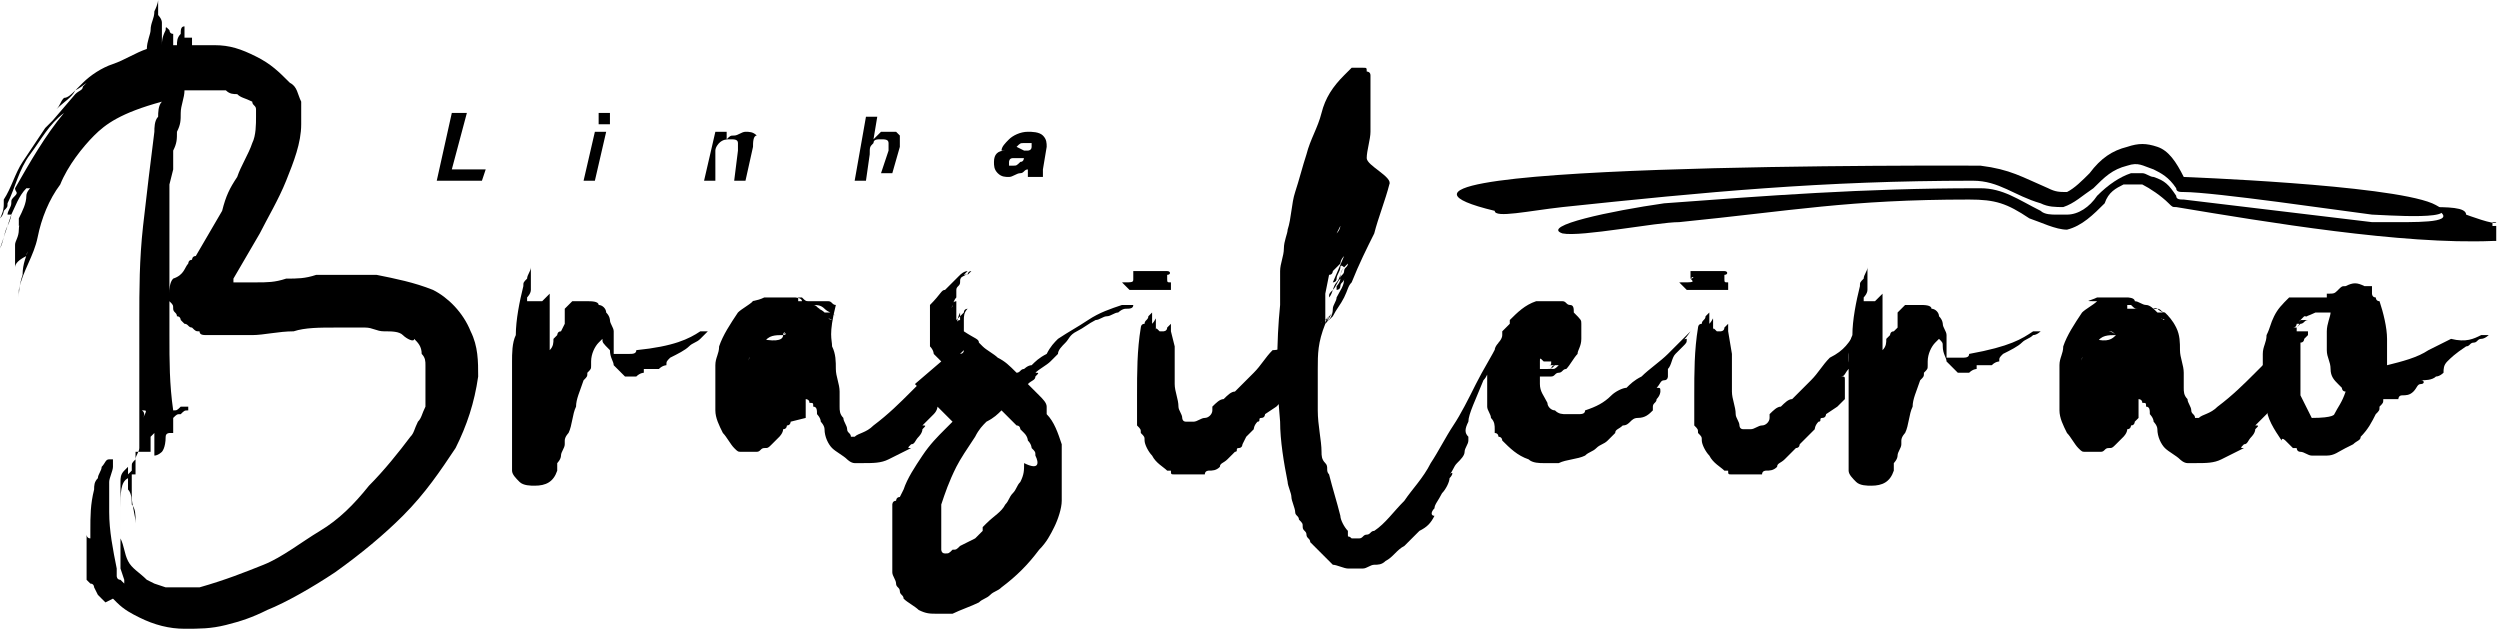
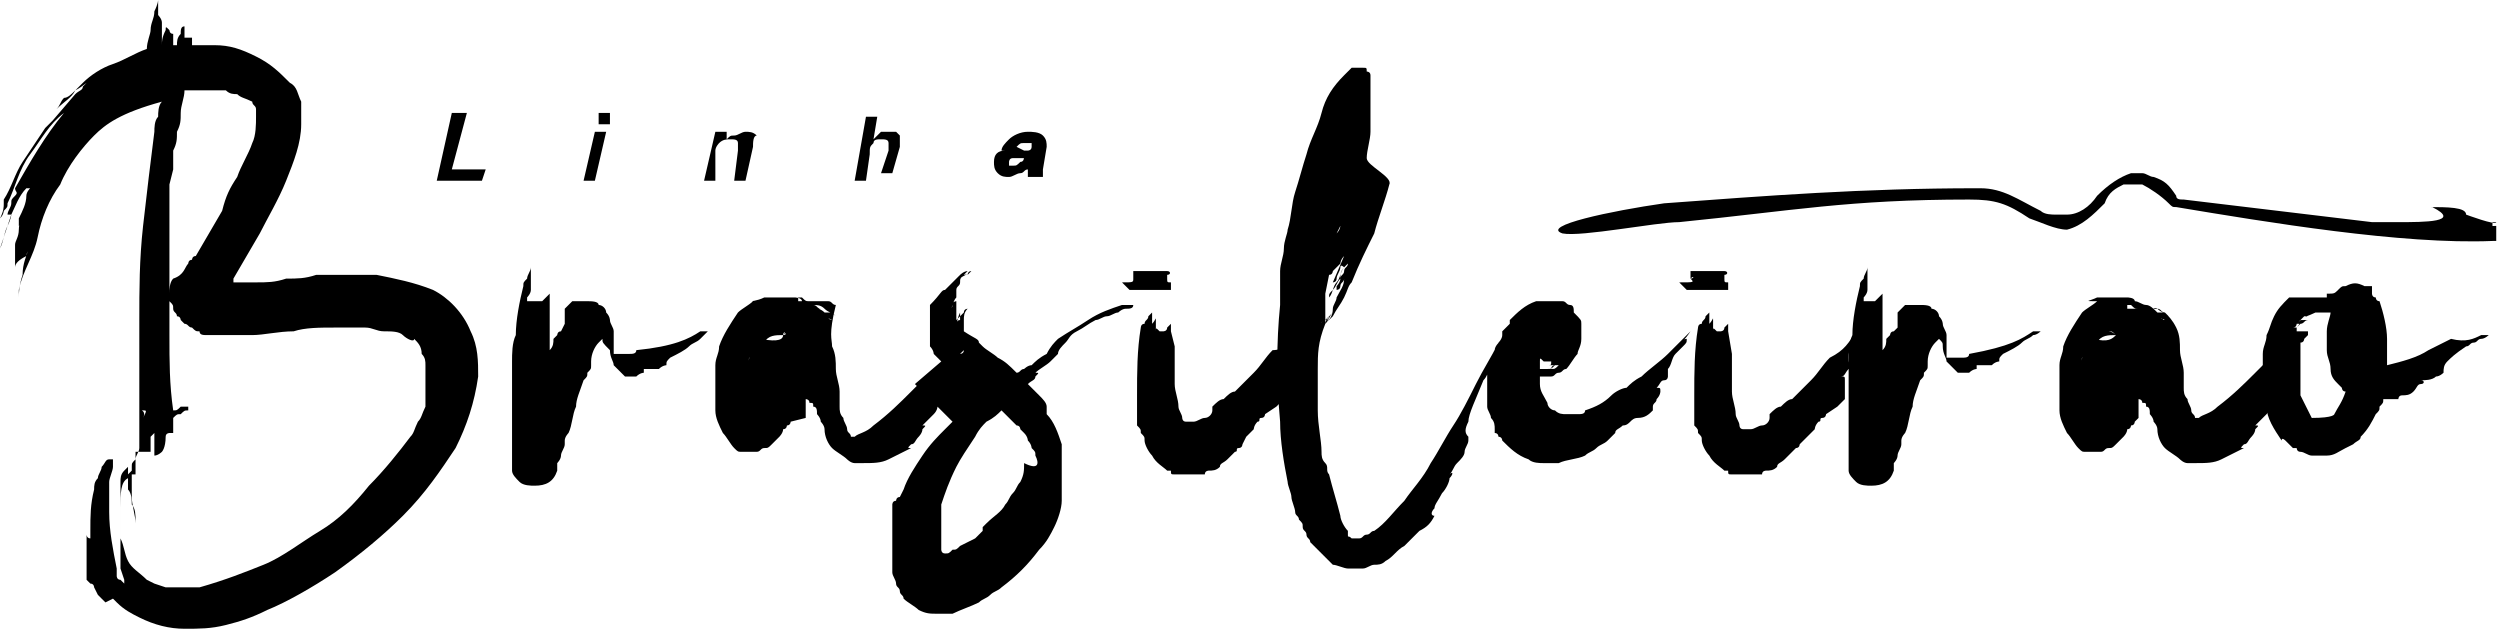
<svg xmlns="http://www.w3.org/2000/svg" xmlns:xlink="http://www.w3.org/1999/xlink" id="Camada_1" x="0px" y="0px" viewBox="0 0 66.4 16.9" style="enable-background:new 0 0 66.4 16.9;" xml:space="preserve">
  <style type="text/css">	.st0{fill:none;}	.st1{clip-path:url(#SVGID_2_);}	.st2{fill:#FFCE00;}	.st3{fill:#00A859;}</style>
  <g id="__x0023_Layer_x0020_1">
    <g id="_1849976027632">
      <path class="st0" d="M12,3h0.4L12,4.5h0.9l-0.1,0.3h-1.2L12,3L12,3z M16.2,3.3h-0.3L15.9,3h0.3L16.2,3.3z M15.8,3.5h0.3l-0.3,1.3   h-0.3C15.5,4.8,15.8,3.5,15.8,3.5z M20,3.9l-0.2,0.9h-0.3L19.6,4c0-0.1,0-0.1,0-0.2c0-0.1-0.1-0.1-0.2-0.1c-0.1,0-0.2,0-0.3,0.1   c0,0-0.1,0.1-0.1,0.2L19,4.8h-0.3l0.3-1.3h0.3l0,0.2c0.1-0.1,0.1-0.1,0.2-0.1c0.1,0,0.2-0.1,0.3-0.1c0.1,0,0.2,0,0.3,0.1   C20,3.6,20,3.8,20,3.9L20,3.9z M23.9,3.6c0,0,0,0.1,0,0.1c0,0,0,0.1,0,0.2l-0.2,0.7h-0.3L23.6,4c0-0.1,0-0.1,0-0.2   c0-0.1-0.1-0.1-0.2-0.1c-0.1,0-0.2,0-0.2,0.1c-0.1,0.1-0.1,0.1-0.1,0.3l-0.1,0.7h-0.3L23,3.1h0.3l-0.1,0.6   c0.1-0.1,0.1-0.1,0.2-0.2c0.1,0,0.1,0,0.2,0c0.1,0,0.1,0,0.2,0C23.8,3.5,23.9,3.6,23.9,3.6L23.9,3.6z M27.4,4.1   C27.3,4.2,27.3,4.2,27.4,4.1c-0.1,0-0.1,0-0.2,0.1l-0.1,0c-0.1,0-0.1,0-0.2,0c-0.1,0-0.1,0.1-0.1,0.1c0,0.1,0,0.1,0,0.1   s0.1,0,0.1,0c0.1,0,0.1,0,0.2-0.1c0.1,0,0.1-0.1,0.1-0.2L27.4,4.1L27.4,4.1z M27.2,4c0.1,0,0.1,0,0.1,0c0,0,0.1,0,0.1-0.1   c0-0.1,0-0.1,0-0.1c0,0-0.1,0-0.2,0c-0.1,0-0.1,0-0.2,0.1c0,0-0.1,0.1-0.1,0.1h-0.3c0-0.1,0.1-0.2,0.2-0.3   c0.1-0.1,0.3-0.2,0.5-0.2c0.1,0,0.3,0,0.4,0.1c0.1,0.1,0.1,0.2,0.1,0.3l-0.1,0.6c0,0,0,0.1,0,0.1c0,0,0,0.1,0,0.1c0,0,0,0,0,0l0,0   h-0.4c0,0,0,0,0-0.1c0,0,0,0,0-0.1c-0.1,0-0.1,0.1-0.2,0.1c-0.1,0-0.2,0.1-0.3,0.1c-0.1,0-0.2,0-0.3-0.1s-0.1-0.2-0.1-0.3   c0-0.2,0.1-0.3,0.3-0.3c0.1,0,0.2-0.1,0.3-0.1L27.2,4L27.2,4z" />
      <path id="_x31_" d="M12,3h0.4L12,4.5h0.9l-0.1,0.3h-1.2L12,3L12,3z M16.2,3.3h-0.3L15.9,3h0.3L16.2,3.3z M15.8,3.5h0.3l-0.3,1.3   h-0.3C15.5,4.8,15.8,3.5,15.8,3.5z M20,3.9l-0.2,0.9h-0.3L19.6,4c0-0.1,0-0.1,0-0.2c0-0.1-0.1-0.1-0.2-0.1c-0.1,0-0.2,0-0.3,0.1   c0,0-0.1,0.1-0.1,0.2L19,4.8h-0.3l0.3-1.3h0.3l0,0.2c0.1-0.1,0.1-0.1,0.2-0.1c0.1,0,0.2-0.1,0.3-0.1c0.1,0,0.2,0,0.3,0.1   C20,3.6,20,3.8,20,3.9L20,3.9z M23.9,3.6c0,0,0,0.1,0,0.1c0,0,0,0.1,0,0.2l-0.2,0.7h-0.3L23.6,4c0-0.1,0-0.1,0-0.2   c0-0.1-0.1-0.1-0.2-0.1c-0.1,0-0.2,0-0.2,0.1c-0.1,0.1-0.1,0.1-0.1,0.3l-0.1,0.7h-0.3L23,3.1h0.3l-0.1,0.6   c0.1-0.1,0.1-0.1,0.2-0.2c0.1,0,0.1,0,0.2,0c0.1,0,0.1,0,0.2,0C23.8,3.5,23.9,3.6,23.9,3.6L23.9,3.6z M27.4,4.1   C27.3,4.2,27.3,4.2,27.4,4.1c-0.1,0-0.1,0-0.2,0.1l-0.1,0c-0.1,0-0.1,0-0.2,0c-0.1,0-0.1,0.1-0.1,0.1c0,0.1,0,0.1,0,0.1   s0.1,0,0.1,0c0.1,0,0.1,0,0.2-0.1c0.1,0,0.1-0.1,0.1-0.2L27.4,4.1L27.4,4.1z M27.2,4c0.1,0,0.1,0,0.1,0c0,0,0.1,0,0.1-0.1   c0-0.1,0-0.1,0-0.1c0,0-0.1,0-0.2,0c-0.1,0-0.1,0-0.2,0.1c0,0-0.1,0.1-0.1,0.1h-0.3c0-0.1,0.1-0.2,0.2-0.3   c0.1-0.1,0.3-0.2,0.5-0.2c0.1,0,0.3,0,0.4,0.1c0.1,0.1,0.1,0.2,0.1,0.3l-0.1,0.6c0,0,0,0.1,0,0.1c0,0,0,0.1,0,0.1c0,0,0,0,0,0l0,0   h-0.4c0,0,0,0,0-0.1c0,0,0,0,0-0.1c-0.1,0-0.1,0.1-0.2,0.1c-0.1,0-0.2,0.1-0.3,0.1c-0.1,0-0.2,0-0.3-0.1s-0.1-0.2-0.1-0.3   c0-0.2,0.1-0.3,0.3-0.3c0.1,0,0.2-0.1,0.3-0.1L27.2,4L27.2,4z" />
      <g>
        <defs>
-           <path id="SVGID_1_" d="M12,3h0.4L12,4.5h0.9l-0.1,0.3h-1.2L12,3L12,3z M16.2,3.3h-0.3L15.9,3h0.3L16.2,3.3z M15.8,3.5h0.3     l-0.3,1.3h-0.3C15.5,4.8,15.8,3.5,15.8,3.5z M20,3.9l-0.2,0.9h-0.3L19.6,4c0-0.1,0-0.1,0-0.2c0-0.1-0.1-0.1-0.2-0.1     c-0.1,0-0.2,0-0.3,0.1c0,0-0.1,0.1-0.1,0.2L19,4.8h-0.3l0.3-1.3h0.3l0,0.2c0.1-0.1,0.1-0.1,0.2-0.1c0.1,0,0.2-0.1,0.3-0.1     c0.1,0,0.2,0,0.3,0.1C20,3.6,20,3.8,20,3.9L20,3.9z M23.9,3.6c0,0,0,0.1,0,0.1c0,0,0,0.1,0,0.2l-0.2,0.7h-0.3L23.6,4     c0-0.1,0-0.1,0-0.2c0-0.1-0.1-0.1-0.2-0.1c-0.1,0-0.2,0-0.2,0.1c-0.1,0.1-0.1,0.1-0.1,0.3l-0.1,0.7h-0.3L23,3.1h0.3l-0.1,0.6     c0.1-0.1,0.1-0.1,0.2-0.2c0.1,0,0.1,0,0.2,0c0.1,0,0.1,0,0.2,0C23.8,3.5,23.9,3.6,23.9,3.6L23.9,3.6z M27.4,4.1     C27.3,4.2,27.3,4.2,27.4,4.1c-0.1,0-0.1,0-0.2,0.1l-0.1,0c-0.1,0-0.1,0-0.2,0c-0.1,0-0.1,0.1-0.1,0.1c0,0.1,0,0.1,0,0.1     s0.1,0,0.1,0c0.1,0,0.1,0,0.2-0.1c0.1,0,0.1-0.1,0.1-0.2L27.4,4.1L27.4,4.1z M27.2,4c0.1,0,0.1,0,0.1,0c0,0,0.1,0,0.1-0.1     c0-0.1,0-0.1,0-0.1c0,0-0.1,0-0.2,0c-0.1,0-0.1,0-0.2,0.1c0,0-0.1,0.1-0.1,0.1h-0.3c0-0.1,0.1-0.2,0.2-0.3     c0.1-0.1,0.3-0.2,0.5-0.2c0.1,0,0.3,0,0.4,0.1c0.1,0.1,0.1,0.2,0.1,0.3l-0.1,0.6c0,0,0,0.1,0,0.1c0,0,0,0.1,0,0.1c0,0,0,0,0,0     l0,0h-0.4c0,0,0,0,0-0.1c0,0,0,0,0-0.1c-0.1,0-0.1,0.1-0.2,0.1c-0.1,0-0.2,0.1-0.3,0.1c-0.1,0-0.2,0-0.3-0.1s-0.1-0.2-0.1-0.3     c0-0.2,0.1-0.3,0.3-0.3c0.1,0,0.2-0.1,0.3-0.1L27.2,4L27.2,4z" />
+           <path id="SVGID_1_" d="M12,3h0.4L12,4.5h0.9l-0.1,0.3h-1.2L12,3L12,3z M16.2,3.3h-0.3L15.9,3h0.3L16.2,3.3z M15.8,3.5h0.3     l-0.3,1.3h-0.3C15.5,4.8,15.8,3.5,15.8,3.5z M20,3.9l-0.2,0.9h-0.3L19.6,4c0-0.1,0-0.1,0-0.2c0-0.1-0.1-0.1-0.2-0.1     c-0.1,0-0.2,0-0.3,0.1c0,0-0.1,0.1-0.1,0.2L19,4.8h-0.3l0.3-1.3h0.3l0,0.2c0.1-0.1,0.1-0.1,0.2-0.1c0.1,0,0.2-0.1,0.3-0.1     c0.1,0,0.2,0,0.3,0.1C20,3.6,20,3.8,20,3.9L20,3.9z M23.9,3.6c0,0,0,0.1,0,0.1c0,0,0,0.1,0,0.2l-0.2,0.7h-0.3L23.6,4     c0-0.1,0-0.1,0-0.2c0-0.1-0.1-0.1-0.2-0.1c-0.1,0-0.2,0-0.2,0.1l-0.1,0.7h-0.3L23,3.1h0.3l-0.1,0.6     c0.1-0.1,0.1-0.1,0.2-0.2c0.1,0,0.1,0,0.2,0c0.1,0,0.1,0,0.2,0C23.8,3.5,23.9,3.6,23.9,3.6L23.9,3.6z M27.4,4.1     C27.3,4.2,27.3,4.2,27.4,4.1c-0.1,0-0.1,0-0.2,0.1l-0.1,0c-0.1,0-0.1,0-0.2,0c-0.1,0-0.1,0.1-0.1,0.1c0,0.1,0,0.1,0,0.1     s0.1,0,0.1,0c0.1,0,0.1,0,0.2-0.1c0.1,0,0.1-0.1,0.1-0.2L27.4,4.1L27.4,4.1z M27.2,4c0.1,0,0.1,0,0.1,0c0,0,0.1,0,0.1-0.1     c0-0.1,0-0.1,0-0.1c0,0-0.1,0-0.2,0c-0.1,0-0.1,0-0.2,0.1c0,0-0.1,0.1-0.1,0.1h-0.3c0-0.1,0.1-0.2,0.2-0.3     c0.1-0.1,0.3-0.2,0.5-0.2c0.1,0,0.3,0,0.4,0.1c0.1,0.1,0.1,0.2,0.1,0.3l-0.1,0.6c0,0,0,0.1,0,0.1c0,0,0,0.1,0,0.1c0,0,0,0,0,0     l0,0h-0.4c0,0,0,0,0-0.1c0,0,0,0,0-0.1c-0.1,0-0.1,0.1-0.2,0.1c-0.1,0-0.2,0.1-0.3,0.1c-0.1,0-0.2,0-0.3-0.1s-0.1-0.2-0.1-0.3     c0-0.2,0.1-0.3,0.3-0.3c0.1,0,0.2-0.1,0.3-0.1L27.2,4L27.2,4z" />
        </defs>
        <clipPath id="SVGID_2_">
          <use xlink:href="#SVGID_1_" style="overflow:visible;" />
        </clipPath>
        <g class="st1">
          <g>
            <g>
-               <path id="_x32_" class="st2" d="M-151.3,141.6c0.3-1.9-14-0.7-14.6-0.6c-9.4,0.6-22.8-1-32.3-2c-0.3,0-0.4-0.1-0.6-0.3       c-1.5-1-2.6-1.6-4.4-2.1c-1.4-0.3-2.4-0.4-3.9-0.1c-1.8,0.4-2.9,1.1-4.3,2.2c-1.4,1.2-2.8,2.3-4.7,2.7c-1.5,0.2-2.5,0-3.8-0.6       c-3.8-1.7-4.9-2.4-9.3-2.4h0c-15.9-0.4-29,0.2-44.6,1.1c-1.7,0.1-30.3,3-25,4.5c3,0.3,15.3-1.3,19.2-1.5       c18.5-1.2,30.7-2.8,50.4-2.4c0,0,0.1,0,0.1,0c4.1,0.1,5.1,0.7,8.7,2.3c1.7,0.7,2.9,1,4.8,0.6c2.2-0.5,3.7-1.6,5.4-3.1       c1.1-1,2.1-1.5,3.5-1.8c1.1-0.2,2-0.1,3.1,0.1c1.4,0.4,2.6,0.9,3.8,1.8c0.5,0.4,0.9,0.6,1.5,0.6c14.7,1.7,37.2,4.8,51.7,4.4       c0.1,0,0.2,0,0.4,0c0.1,0,0.2-0.1,0.3-0.2c0.1-0.1,0.2-0.2,0.2-0.3c0.1-0.1,0.1-0.2,0.1-0.3c0-0.1,0-0.2,0-0.3       c0-0.1-0.1-0.2-0.1-0.3c0-0.1-0.2-0.1-0.2-0.2c0,0-0.3-0.1-0.3-0.1c-2.2,0.1-2.2,0.5-0.3,1.6c-0.1,0-0.2,0-0.3-0.1       c-0.1,0-0.2-0.2-0.2-0.2c-0.1-0.1-0.1-0.2-0.1-0.3c0-0.1,0-0.3,0-0.3c0-0.1,0.1-0.3,0.1-0.3c0-0.1,0.2-0.2,0.2-0.3       s0.2-0.1,0.3-0.2c0.1,0,0.2-0.1,0.4,0C-146.4,143.1-151,141.7-151.3,141.6L-151.3,141.6z" />
              <path class="st3" d="M-300.8,142.4c-0.1,2,13.7-1.1,14.2-1.2c14.8-2.7,40.7-2.2,56.1-2.1h0c4.8,0.1,6.2,1.1,10.4,2.5       c1.3,0.4,2.3,0.6,3.7,0.4c1.9-0.4,3.2-1.3,4.7-2.5c1.7-1.3,3.2-2.2,5.3-2.7c1.5-0.3,2.7-0.2,4.2,0.3c1.5,0.6,3,1.5,4,2.9l0,0       c0,0,0,0,0,0c5,0.2,10,0.5,15,1c1.4,0.1,31,2.4,26.4,0c-2.6-0.8-16.3-1.7-19.6-2.1c-6.8-0.7-14.9-0.8-21.8-0.9       c0.3,0,0.6,0.1,0.9,0.2c0.3,0.1,0.5,0.3,0.7,0.5c-1.3-1.7-3-2.7-5-3.4c-1.8-0.6-3.3-0.6-5.2-0.2c-2.4,0.6-4.1,1.6-6.1,3.1       c-1.2,1-2.4,1.8-3.9,2.2c-1.1,0.2-1.8,0-2.8-0.3c-4.4-1.5-5.9-2.5-10.9-2.6h0C-230.4,137.5-334.1,136.1-300.8,142.4       L-300.8,142.4z" />
            </g>
          </g>
        </g>
      </g>
      <path d="M65.5,5.7c0-0.2-0.5-0.2-1-0.2c0,0,0.1,0,0.1,0c0.8,0.4-0.2,0.4-0.9,0.4h0h0h0c-0.3,0-0.6,0-0.7,0c-0.8-0.1-4.2-0.5-5-0.6   c-0.1,0-0.2,0-0.2-0.1c-0.2-0.3-0.3-0.4-0.6-0.5c-0.1,0-0.2-0.1-0.3-0.1c-0.1,0-0.2,0-0.3,0c-0.3,0.1-0.6,0.3-0.9,0.6   c-0.2,0.3-0.5,0.5-0.8,0.5c-0.1,0-0.2,0-0.3,0c-0.1,0-0.3,0-0.4-0.1c-0.6-0.3-1-0.6-1.6-0.6h-0.1c-3,0-5.6,0.2-8.3,0.4   c-1.4,0.2-3.3,0.6-2.7,0.8c0.5,0.1,2.5-0.3,3.1-0.3c3-0.3,4.5-0.6,7.7-0.6h0c0.7,0,1,0.1,1.6,0.5c0.3,0.1,0.7,0.3,1,0.3   c0.4-0.1,0.7-0.4,1-0.7C56,5.1,56.2,5,56.4,4.9c0.2,0,0.3,0,0.5,0c0.2,0.1,0.5,0.3,0.7,0.5c0.1,0.1,0.1,0.1,0.2,0.1   c2.4,0.4,6,1,8.4,0.9c0,0,0,0,0.1,0c0,0,0,0,0,0c0,0,0,0,0-0.1c0,0,0-0.1,0-0.1c0,0,0,0,0-0.1c0,0,0,0,0-0.1c0,0,0,0,0,0   c0,0,0,0,0,0c-0.4,0-0.4,0.1-0.1,0.3c0,0,0,0,0,0c0,0,0,0,0,0c0,0,0,0,0-0.1c0,0,0-0.1,0-0.1s0-0.1,0-0.1c0,0,0,0,0-0.1   c0,0,0,0,0,0c0,0,0,0,0.1,0C66.3,6,65.5,5.7,65.5,5.7L65.5,5.7z" />
-       <path d="M39.7,5.6c0,0.2,0.9,0,1.8-0.1c3.8-0.4,6.9-0.7,10.9-0.7c0.7,0,1.1,0.4,1.8,0.6c0.2,0.1,0.4,0.1,0.6,0.1   c0.3-0.1,0.5-0.3,0.8-0.5c0.3-0.3,0.5-0.5,0.9-0.6c0.3-0.1,0.4,0,0.7,0.1c0.2,0.1,0.4,0.2,0.6,0.5c0,0.1,0.1,0.1,0.2,0.1   c0.8,0,4.2,0.5,5,0.6c0.2,0,2.7,0.2,1.6-0.3c-1.2-0.5-6.6-0.7-6.6-0.7c-0.2-0.4-0.4-0.7-0.7-0.8c-0.3-0.1-0.5-0.1-0.8,0   c-0.4,0.1-0.7,0.3-1,0.7c-0.2,0.2-0.4,0.4-0.6,0.5c-0.2,0-0.3,0-0.5-0.1c-0.7-0.3-1-0.5-1.8-0.6h0C52.4,4.4,34.3,4.3,39.7,5.6   L39.7,5.6z" />
      <path d="M0,6.6C0.1,6.4,0.1,6.2,0.2,6c0.1-0.2,0.1-0.3,0.1-0.3l-0.1,0c0-0.1,0.1-0.2,0.1-0.3c0-0.1,0-0.1,0.1-0.2S0.4,5.1,0.4,5   c0.4-0.7,0.8-1.4,1.3-2L1.7,3C1.3,3.3,1.1,3.7,0.8,4.1S0.4,5,0.2,5.4c0,0.1,0,0.1-0.1,0.2c0,0,0,0.1-0.1,0.2   c0.1-0.2,0.1-0.3,0.1-0.4c0,0,0-0.1,0-0.1c0.2-0.3,0.3-0.7,0.5-1c0.2-0.3,0.4-0.6,0.6-0.9c0,0,0.1-0.1,0.1-0.1   c0,0,0.1-0.1,0.1-0.1L2,2.5c0.1-0.1,0.2-0.1,0.2-0.2c0.1-0.1,0.1-0.1,0.2-0.2C2.4,2.1,2.5,2,2.6,2C2.4,2.1,2.2,2.3,2,2.4   C1.9,2.6,1.7,2.7,1.5,2.9c0.1-0.1,0.1-0.2,0.2-0.3C1.8,2.6,1.9,2.5,2,2.4l0.2-0.2C2.4,2,2.7,1.8,3,1.7s0.6-0.3,0.9-0.4   c0-0.2,0.1-0.4,0.1-0.5c0-0.2,0.1-0.3,0.1-0.5C4.2,0.1,4.2,0,4.2,0c0,0,0,0.1,0,0.2c0,0.1,0,0.2,0,0.4c0-0.1,0-0.1,0-0.1   c0,0,0-0.1,0-0.1c0,0,0.1,0.1,0.1,0.2c0,0.2,0,0.4,0,0.6c0-0.1,0-0.2,0.1-0.4c0-0.1,0-0.1,0.1,0c0,0,0,0.1,0.1,0.1   c0,0.1,0,0.1,0,0.2c0,0.1,0,0.1,0,0.1l0.1,0c0-0.1,0-0.2,0.1-0.3c0-0.1,0-0.2,0.1-0.2c0,0.1,0,0.1,0,0.2s0,0.1,0,0.1l0.1,0   c0,0.1,0,0.1,0,0.2c0,0,0,0.1,0,0.2h0h0C5,1.1,5,1,5,1c0,0,0-0.1,0-0.1c0,0.1,0,0.1,0,0.1c0,0,0,0,0.1,0c0,0,0,0,0,0.1   c0,0,0,0,0,0.1h0.1l0.3,0c0.1,0,0.1,0,0.1,0c0,0,0.1,0,0.1,0c0.4,0,0.7,0.1,1.1,0.3s0.6,0.4,0.9,0.7C7.9,2.3,7.9,2.5,8,2.7   C8,2.8,8,3,8,3c0,0.1,0,0.2,0,0.3c0,0.5-0.2,1-0.4,1.5C7.4,5.3,7.1,5.8,6.9,6.2L6.2,7.4c0,0,0,0.1,0,0.1c0,0,0,0,0,0s0,0,0,0   c0,0,0.1,0,0.1,0h0.1h0.2l0.2,0c0.3,0,0.5,0,0.8-0.1c0.3,0,0.5,0,0.8-0.1c0.3,0,0.6,0,0.8,0c0.3,0,0.5,0,0.8,0   c0.5,0.1,1,0.2,1.5,0.4c0.4,0.2,0.8,0.6,1,1.1c0.2,0.4,0.2,0.8,0.2,1.2c-0.1,0.7-0.3,1.3-0.6,1.9c-0.4,0.6-0.8,1.2-1.4,1.8   c-0.5,0.5-1.1,1-1.8,1.5c-0.6,0.4-1.3,0.8-1.8,1c-0.4,0.2-0.7,0.3-1.1,0.4s-0.7,0.1-1.1,0.1c-0.4,0-0.8-0.1-1.2-0.3   c-0.2-0.1-0.4-0.2-0.6-0.4l-0.1-0.1L2.8,16c-0.1-0.1-0.1-0.1-0.1-0.1l-0.1-0.1c0,0,0,0,0,0c0,0,0,0,0,0l-0.1-0.2   c0,0,0-0.1-0.1-0.1c0,0-0.1-0.1-0.1-0.1c0-0.1,0-0.1,0-0.1c0,0,0-0.1,0-0.1c0-0.1,0-0.1,0-0.1c0,0,0-0.1,0-0.1l0-0.1   c0,0,0,0,0-0.1c0,0,0,0,0-0.1l0-0.1c0-0.1,0-0.1,0-0.1c0,0,0-0.1,0-0.1c0,0,0-0.1,0-0.1c0,0,0-0.1,0-0.1c0,0,0-0.1,0-0.1   c0,0,0,0,0,0.1c0,0,0,0.1,0.1,0.1s0,0,0,0c0,0,0-0.1,0-0.2c0-0.4,0-0.7,0.1-1.1c0-0.1,0-0.2,0.1-0.3c0-0.1,0.1-0.2,0.1-0.3   c0.1-0.1,0.1-0.2,0.2-0.2c0,0,0.1,0,0.1,0c0,0,0,0.1,0,0.2s-0.1,0.3-0.1,0.4c0,0.1,0,0.2,0,0.2c0,0,0,0.1,0,0.1c0,0,0,0,0,0   s0,0,0-0.1c0,0.1,0,0.2,0,0.3c0,0.1,0,0.2,0,0.3c0,0.5,0.1,1,0.2,1.5c0,0,0,0.1,0,0.1c0,0,0,0.1,0,0.1c0,0,0,0.1,0.1,0.1l0.1,0.1   c0,0,0,0,0-0.1l-0.1-0.3c0-0.1,0-0.1,0-0.2c0,0,0-0.1,0-0.1c0-0.1,0-0.1,0-0.1c0,0,0-0.1,0-0.1c0,0,0-0.1,0-0.1c0,0,0-0.1,0-0.1   s0-0.1,0-0.1c0,0,0-0.1,0-0.1c0,0,0-0.1,0-0.1c0,0,0-0.1,0-0.1c0,0,0-0.1,0-0.1c0-0.1,0-0.3,0-0.4s0-0.3,0-0.4c0-0.1,0-0.2,0-0.3   s0-0.2,0.1-0.3c0.1-0.1,0.1-0.1,0.1-0.1c0,0,0,0.1,0,0.1c0,0.1,0,0.1,0,0.1c0,0,0,0,0.1-0.1l0-0.1c0-0.1,0-0.1,0.1-0.2   c0-0.1,0.1-0.2,0.1-0.3l0-0.5l0-0.8c0-0.1,0-0.1,0-0.2c0-0.1,0-0.1,0-0.2l0-0.4V8.5c0-0.8,0-1.6,0.1-2.5c0.1-0.9,0.2-1.7,0.3-2.5   c0-0.1,0-0.3,0.1-0.4c0-0.1,0-0.3,0.1-0.4C3.2,3,2.8,3.3,2.5,3.6S1.8,4.4,1.6,4.9C1.3,5.3,1.1,5.8,1,6.3S0.6,7.2,0.5,7.7   c0,0.1,0,0.1,0,0.1c0,0,0,0.1,0,0.1c0,0,0,0.1,0,0V7.9v0c0-0.1,0-0.3,0.1-0.6c0-0.3,0.1-0.5,0.2-0.8c0,0.1-0.1,0.2-0.1,0.3   C0.5,6.9,0.4,7,0.4,7.1c0,0,0-0.2,0-0.6c0-0.1,0.1-0.2,0.1-0.4s0.1-0.3,0.1-0.4c0.1-0.2,0.1-0.4,0.2-0.5S1,4.9,1.1,4.7   C0.9,5.1,0.7,5.5,0.6,5.9C0.5,6,0.5,6,0.5,6c0,0,0,0,0,0c0,0,0-0.1,0-0.1c0,0,0-0.1,0-0.1c0.1-0.2,0.2-0.4,0.2-0.6   C0.7,5.1,0.8,5,0.8,5L0.7,5C0.5,5.2,0.4,5.5,0.3,5.7C0.2,6,0.1,6.3,0,6.6L0,6.6z M3.2,13.5c0,0.1,0,0.3,0,0.4l0,0.2   c0,0.1,0,0.1,0,0.2c0.1,0.2,0.1,0.4,0.2,0.6c0.1,0.2,0.3,0.3,0.5,0.5l0.2,0.1l0.3,0.1h0.1c0.1,0,0.2,0,0.4,0c0.1,0,0.3,0,0.4,0   C6,15.4,6.5,15.2,7,15s1-0.6,1.5-0.9s0.9-0.7,1.3-1.2c0.4-0.4,0.8-0.9,1.1-1.3c0.1-0.1,0.1-0.2,0.2-0.4c0.1-0.1,0.1-0.2,0.2-0.4   c0,0,0,0,0-0.1c0,0,0-0.1,0-0.1c0,0,0,0,0-0.1l0-0.1c0,0,0-0.1,0-0.1c0,0,0-0.1,0-0.1l0-0.1v-0.1c0-0.1,0-0.2,0-0.3   c0-0.1,0-0.2-0.1-0.3c0-0.2-0.1-0.3-0.2-0.4C11,9.1,10.8,9,10.7,8.9s-0.3-0.1-0.5-0.1c-0.2,0-0.3-0.1-0.5-0.1c-0.1,0-0.3,0-0.4,0   s-0.3,0-0.4,0c-0.4,0-0.8,0-1.1,0.1c-0.4,0-0.8,0.1-1.1,0.1H6.5l-0.1,0H6c0,0-0.1,0-0.1,0c0,0-0.1,0-0.1,0c0,0,0,0-0.1,0   c0,0,0,0-0.1,0c0,0-0.1,0-0.1,0c-0.1,0-0.2,0-0.2-0.1c-0.1,0-0.1,0-0.2-0.1c-0.1,0-0.1-0.1-0.2-0.1c0,0,0,0-0.1-0.1   c0,0,0-0.1-0.1-0.1c0-0.1-0.1-0.1-0.1-0.2c0-0.1,0-0.1-0.1-0.2c0-0.1,0-0.1,0-0.2c0-0.1,0-0.3,0.1-0.4C4.9,7.3,4.9,7.1,5,7   c0,0,0-0.1,0.1-0.1c0,0,0-0.1,0.1-0.1l0.7-1.2C6,5.2,6.1,5,6.3,4.7c0.1-0.3,0.3-0.6,0.4-0.9c0.1-0.2,0.1-0.5,0.1-0.7   c0-0.1,0-0.2,0-0.2c0-0.1-0.1-0.1-0.1-0.2C6.5,2.6,6.4,2.6,6.3,2.5C6.2,2.5,6.1,2.5,6,2.4c0,0-0.1,0-0.1,0c0,0-0.1,0-0.1,0   c0,0-0.1,0-0.1,0c0,0-0.1,0-0.1,0l-0.1,0H5.3l-0.2,0H5H4.9l0,0c0,0.2-0.1,0.4-0.1,0.6c0,0.2,0,0.3-0.1,0.5c0,0.2,0,0.3-0.1,0.5   c0,0.1,0,0.2,0,0.2c0,0.1,0,0.2,0,0.3L4.5,4.9c0,0.1,0,0.2,0,0.3c0,0.1,0,0.2,0,0.3c0,0.1,0,0.2,0,0.3c0,0.1,0,0.2,0,0.3   c0,0.1,0,0.2,0,0.2c0,0.1,0,0.2,0,0.2c0,0.1,0,0.2,0,0.2c0,0.1,0,0.2,0,0.2c0,0.7,0,1.3,0,2c0,0.7,0,1.3,0.1,2   c0.1,0,0.1,0,0.2-0.1c0,0,0,0,0.1,0c0,0,0.1,0,0.1,0l0,0.1c-0.1,0-0.1,0-0.2,0.1c-0.1,0-0.1,0-0.2,0.1c0,0.1,0,0.1,0,0.2   s0,0.1,0,0.2c0,0-0.1,0-0.1,0c0,0-0.1,0-0.1,0.1c0,0.3-0.1,0.4-0.1,0.4c0,0-0.1,0.1-0.2,0.1c0,0,0,0,0,0c0,0,0-0.1,0-0.1   c0,0,0-0.1,0-0.1c0,0,0,0,0,0c0-0.1,0-0.1,0-0.2c0-0.1,0-0.1,0-0.2l-0.1,0.1c0,0.1,0,0.2,0,0.2c0,0.1,0,0.1,0,0.2c0,0,0,0-0.1,0   c0,0,0,0-0.1,0c0,0,0,0-0.1,0c0,0,0,0-0.1,0c0,0.1,0,0.2,0,0.3c0,0.1,0,0.2,0,0.3c0,0,0,0,0,0c0,0,0,0-0.1,0c0,0,0,0,0,0   c0,0,0,0,0,0c0,0.2,0,0.4,0,0.6c0,0.2,0.1,0.5,0.1,0.7c0,0,0,0,0,0c0,0,0,0,0,0c0,0,0,0,0,0c0,0,0-0.1,0-0.1c0-0.1,0-0.3-0.1-0.4   c0-0.1,0-0.3-0.1-0.4l0-0.3C3.2,12.8,3.2,13.1,3.2,13.5L3.2,13.5z M3.8,11.1C3.9,11.1,3.9,11.1,3.8,11.1c0.1-0.2,0.1-0.2,0-0.2   S3.9,10.9,3.8,11.1C3.8,11,3.8,11.1,3.8,11.1z M18.6,8.8C18.6,8.8,18.6,8.8,18.6,8.8c0,0,0.1,0,0.1,0s0.1,0,0.1,0c0,0,0,0,0,0   S18.7,8.9,18.6,9c-0.1,0.1-0.2,0.1-0.3,0.2c-0.1,0.1-0.3,0.2-0.5,0.3c-0.1,0.1-0.1,0.1-0.1,0.2c0,0-0.1,0-0.2,0.1   c-0.1,0-0.1,0-0.2,0c-0.1,0-0.1,0-0.2,0c0,0,0,0.1,0,0.1c0,0-0.1,0-0.2,0.1c0,0-0.1,0-0.1,0s-0.1,0-0.1,0c-0.1,0-0.1,0-0.1,0   c-0.1-0.1-0.2-0.2-0.2-0.2l-0.1-0.1c0,0,0,0,0,0c0,0,0,0,0,0c0-0.1-0.1-0.2-0.1-0.4C16,9.1,16,9.1,16,9c0,0,0,0,0,0c0,0,0,0,0,0   c0,0-0.1,0.1-0.1,0.1c-0.1,0.1-0.2,0.3-0.2,0.5c0,0,0,0.1,0,0.1l0,0l0,0v0l0,0l0,0c0,0.1,0,0.1-0.1,0.2c0,0.1,0,0.1-0.1,0.2   c-0.1,0.3-0.2,0.5-0.2,0.7c-0.1,0.2-0.1,0.5-0.2,0.7c0,0-0.1,0.1-0.1,0.2c0,0,0,0,0,0c0,0,0,0.1,0,0.1c0,0.1-0.1,0.2-0.1,0.3   c0,0.1-0.1,0.2-0.1,0.2c0,0,0,0,0,0l0,0.1l0,0.1v0v0c-0.1,0.3-0.3,0.4-0.6,0.4c-0.1,0-0.3,0-0.4-0.1s-0.2-0.2-0.2-0.3   c0,0,0-0.1,0-0.1v0l0,0l0,0v0l0-0.3c0-0.1,0-0.2,0-0.3s0-0.2,0-0.3c0-0.1,0-0.2,0-0.3c0-0.1,0-0.2,0-0.3l0,0c0-0.1,0-0.2,0-0.3   c0-0.1,0-0.2,0-0.3c0,0,0-0.1,0,0s0,0,0,0c0-0.2,0-0.5,0-0.7s0-0.5,0.1-0.7c0-0.4,0.1-0.9,0.2-1.3c0-0.1,0-0.1,0.1-0.2   c0-0.1,0.1-0.2,0.1-0.3c0,0,0,0,0-0.1c0,0,0,0,0-0.1c0,0,0,0,0,0.1c0,0,0,0.1,0,0.1c0-0.1,0-0.1,0-0.2c0,0,0,0,0,0c0,0,0,0,0,0   c0,0,0,0.1,0,0.1s0,0.1,0,0.1c0,0,0-0.1,0-0.1c0-0.1,0-0.1,0-0.1l0,0c0,0.1,0,0.2,0,0.3c0,0.1,0,0.2-0.1,0.2   c0.1-0.2,0.1-0.3,0.1-0.2c0,0.1,0,0.3,0,0.5c0,0,0-0.1,0-0.1c0-0.1,0-0.1,0-0.1c0,0,0,0.1,0,0.2c0,0.1-0.1,0.2-0.1,0.2   c0,0,0,0,0,0c0,0,0-0.1,0-0.2c0-0.1,0-0.1,0-0.2c0-0.1,0-0.1,0-0.1c0,0.1,0,0.2,0,0.2s0,0.1,0,0.2c0,0,0,0,0,0c0,0,0-0.1,0-0.1   s0-0.1,0-0.1s0-0.1,0,0c0,0.1,0,0.1,0,0.2c0,0,0,0.1,0,0.2C14.2,8,14.3,8,14.3,8c0,0,0,0,0.1,0c0,0,0.1-0.1,0.1-0.1   c0,0,0.1-0.1,0.1-0.1c0,0,0,0,0,0c0,0,0,0.1,0,0.2c0,0,0,0.1,0,0.2s0,0.2,0,0.3c0,0,0-0.1,0-0.1c0,0,0-0.1,0-0.1   c0,0.1,0,0.2,0,0.3c0,0.1,0,0.2,0,0.3c0,0.1,0,0.1,0,0.2c0,0.1,0,0.1,0,0.2c0.1-0.1,0.1-0.2,0.1-0.3l0.1-0.1c0,0,0-0.1,0.1-0.1   L15,8.6c0,0,0,0,0-0.1s0,0,0-0.1c0,0,0,0,0-0.1c0,0,0,0,0-0.1l0.1-0.1l0,0l0,0l0.1-0.1c0,0,0,0,0,0l0,0l0.1,0l0.1,0c0,0,0,0,0,0   s0,0,0,0c0.1,0,0.1,0,0.2,0c0.1,0,0.3,0,0.3,0.1c0.1,0,0.2,0.1,0.2,0.2c0.1,0.1,0.1,0.2,0.1,0.2c0,0.1,0.1,0.2,0.1,0.3   c0,0.1,0,0.1,0,0.2c0,0.1,0,0.1,0,0.2c0,0,0,0.1,0,0.1s0,0.1,0,0.1l0,0v0c0,0,0,0,0,0l0,0c0,0,0,0,0,0s0,0,0,0c0,0,0,0,0,0   c0,0,0,0,0,0c0,0,0,0,0.1,0c0,0,0,0,0.1,0c0,0,0.1,0,0.1,0c0,0,0.1,0,0.1,0c0.1,0,0.2,0,0.2-0.1C17.9,9.2,18.3,9,18.6,8.8   L18.6,8.8z" />
      <path d="M25.4,9.4C25.4,9.5,25.4,9.5,25.4,9.4c0,0,0.1,0,0.1,0c0,0,0.1,0,0.1-0.1c0,0,0,0,0,0c0,0-0.1,0.1-0.1,0.1   c0,0-0.1,0.1-0.1,0.1c-0.1,0.1-0.1,0.1-0.1,0.2s-0.1,0.1-0.1,0.2c-0.2,0.3-0.3,0.5-0.3,0.6c0,0.1,0,0.2,0,0.3c0,0,0,0.1-0.1,0.2   c-0.1,0.1-0.2,0.2-0.3,0.3c0.1,0,0.1,0,0,0.1c0,0.1-0.1,0.2-0.1,0.2c-0.1,0.1-0.1,0.2-0.2,0.2c-0.1,0.1-0.1,0.1,0,0.1   c-0.2,0.1-0.4,0.2-0.6,0.3c-0.2,0.1-0.4,0.1-0.7,0.1c-0.1,0-0.2,0-0.2,0c-0.1,0-0.2-0.1-0.2-0.1c-0.1-0.1-0.3-0.2-0.4-0.3   c-0.1-0.1-0.2-0.3-0.2-0.5c0-0.1-0.1-0.2-0.1-0.2c0-0.1-0.1-0.2-0.1-0.2c0-0.1,0-0.2-0.1-0.2v0v0l0,0c0,0,0,0,0,0c0,0,0,0,0,0   c0-0.1,0-0.1-0.1-0.1c0-0.1-0.1-0.1-0.1-0.1c0,0,0,0,0,0c0,0,0,0.1,0,0.1c0,0,0,0.1,0,0.1c0,0,0,0,0,0s0,0,0,0c0,0,0,0,0,0v0   c0,0,0,0,0,0c0,0,0,0,0,0v0h0l0,0c0,0,0,0,0,0l0,0.1c0,0,0,0,0,0.1c0,0,0,0,0,0l0,0l0,0.1L21,11.2c0,0,0,0.1-0.1,0.1   c0,0,0,0.1-0.1,0.1c0,0.1-0.1,0.2-0.1,0.2c-0.1,0.1-0.1,0.1-0.2,0.2c-0.1,0.1-0.1,0.1-0.2,0.1c-0.1,0-0.1,0.1-0.2,0.1   c-0.1,0-0.1,0-0.2,0c-0.1,0-0.1,0-0.2,0c-0.1,0-0.1,0-0.2-0.1c0,0,0,0,0,0c0,0,0,0,0,0c0,0,0,0,0,0s0,0,0,0   c-0.1-0.1-0.2-0.3-0.3-0.4h0c-0.1-0.2-0.2-0.4-0.2-0.6c0,0,0-0.1,0-0.2c0,0,0,0,0-0.1s0-0.1,0-0.1v-0.2c0-0.1,0-0.1,0-0.1   c0,0,0,0,0,0c0-0.2,0-0.3,0-0.5c0-0.2,0.1-0.3,0.1-0.5c0.1-0.3,0.3-0.6,0.5-0.9c0.1-0.1,0.3-0.2,0.4-0.3C19.9,8,20.1,8,20.3,7.9   c0.2,0,0.3,0,0.6,0c0.1,0,0.2,0,0.2,0s0.2,0,0.2,0.1c0.1,0,0.2,0.1,0.3,0.1c0.1,0.1,0.2,0.1,0.3,0.2c0,0,0,0,0.1,0.1   c0,0,0,0.1,0.1,0.1l-0.2-0.1c0.1,0,0.1,0.1,0.2,0.1c0,0,0,0,0,0s0,0,0,0c0,0-0.1,0-0.1-0.1c0,0-0.1,0-0.1-0.1c0,0,0,0,0.1,0   c0,0,0,0,0.1,0l0.1,0.1l0,0c-0.1-0.1-0.2-0.1-0.3-0.2c-0.1-0.1-0.2-0.1-0.3-0.1c0.1,0,0.1,0.1,0.2,0.1c0,0,0,0,0,0   c-0.1,0-0.1,0-0.2-0.1c-0.1,0-0.2-0.1-0.3-0.1l0.2,0.1c0,0,0,0-0.1,0c0,0,0,0-0.1,0c0,0-0.1,0-0.1,0c-0.1,0-0.1,0-0.1,0   c0,0-0.1,0-0.1,0c0,0,0,0,0.1,0c0.1,0,0.1,0,0.2,0c0.2,0,0.3,0.1,0.3,0.1c-0.1,0-0.2,0-0.3-0.1c-0.1,0-0.2,0-0.3-0.1c0,0,0,0,0,0   c0,0,0.1,0,0.2,0c0.1,0,0.1,0,0.2,0c0,0,0.1,0,0.1,0c-0.1,0-0.1,0-0.2-0.1c-0.1,0-0.1,0-0.2,0c0.1,0,0.1,0,0.1,0s0,0,0,0   c0,0,0,0.1,0,0.1c0,0,0,0,0.1,0l0.1,0c0,0,0,0,0.1,0s0,0,0.1,0h0.1c0,0,0,0,0.1,0c0,0,0,0,0.1,0c0,0,0.1,0,0.1,0   c0.1,0,0.1,0.1,0.2,0.1C22,8.9,22.1,9,22.1,9.2c0.1,0.2,0.1,0.4,0.1,0.6c0,0.2,0.1,0.4,0.1,0.6c0,0.1,0,0.1,0,0.2c0,0,0,0.1,0,0.1   c0,0.1,0,0.1,0,0.1c0,0.1,0,0.2,0.1,0.3c0,0.1,0.1,0.2,0.1,0.3c0,0.1,0.1,0.1,0.1,0.2l0,0h0c0,0,0.1,0,0.1,0   c0.1-0.1,0.3-0.1,0.5-0.3c0.4-0.3,0.7-0.6,1-0.9c0.2-0.2,0.3-0.3,0.5-0.5C25.1,9.8,25.2,9.7,25.4,9.4L25.4,9.4z M20.8,8.9   C20.9,8.9,20.9,8.8,20.8,8.9C20.9,8.8,20.9,8.8,20.8,8.9C20.9,8.8,20.8,8.8,20.8,8.9c-0.1-0.1-0.1-0.1-0.2-0.1s-0.1,0-0.1,0   c0,0,0.1,0,0.1,0C20.7,8.8,20.7,8.8,20.8,8.9c-0.2,0-0.4,0-0.5,0.2c0,0-0.1,0.1-0.1,0.1s-0.1,0.1-0.1,0.1c0,0.1-0.1,0.1-0.1,0.1   c0,0-0.1,0.1-0.1,0.1c-0.1,0.3-0.1,0.5-0.1,0.8v0.1v0v0v0v0v0c0,0,0,0,0,0c0,0,0,0,0,0c0,0,0,0,0,0c0,0,0,0,0,0c0,0,0,0,0-0.1   c0,0,0,0,0-0.1s0,0,0-0.1l0-0.1c0,0,0-0.1,0-0.1s0-0.1,0-0.1c0.1-0.3,0.2-0.6,0.4-0.8C20.7,9.1,20.8,9,20.8,8.9L20.8,8.9z    M30.1,8.1C30.1,8.1,30.1,8.1,30.1,8.1c0,0.1-0.1,0.1-0.2,0.1c-0.1,0-0.2,0.1-0.2,0.1c-0.1,0-0.2,0.1-0.3,0.1   c-0.1,0-0.2,0.1-0.3,0.1c-0.2,0.1-0.3,0.2-0.5,0.3s-0.2,0.2-0.3,0.3c-0.1,0.1-0.2,0.2-0.2,0.3c0,0-0.1,0.1-0.2,0.2   s-0.3,0.2-0.4,0.3c0.1,0,0.1,0,0,0.1c0,0.1-0.1,0.1-0.2,0.2c0.1,0.1,0.2,0.2,0.3,0.3c0.1,0.1,0.2,0.2,0.2,0.3c0,0,0,0,0,0.1   c0,0,0,0,0,0.1c0.2,0.2,0.3,0.5,0.4,0.8c0,0,0,0,0,0.1c0,0,0,0,0,0.1c0,0.1,0,0.1,0,0.1c0,0.1,0,0.1,0,0.2c0,0,0,0.1,0,0.2   c0,0.1,0,0.1,0,0.2c0,0.1,0,0.1,0,0.2c0,0.1,0,0.1,0,0.2c0,0.1,0,0.1,0,0.2c0,0.2-0.1,0.5-0.2,0.7c-0.1,0.2-0.2,0.4-0.4,0.6   c-0.3,0.4-0.6,0.7-1,1c-0.1,0.1-0.2,0.1-0.3,0.2c-0.1,0.1-0.2,0.1-0.3,0.2c-0.2,0.1-0.5,0.2-0.7,0.3c0,0-0.1,0-0.1,0   c0,0-0.1,0-0.1,0h-0.2c-0.2,0-0.3,0-0.5-0.1c-0.1-0.1-0.3-0.2-0.4-0.3c0-0.1-0.1-0.1-0.1-0.2c0-0.1-0.1-0.1-0.1-0.2   c0-0.1-0.1-0.2-0.1-0.3c0-0.1,0-0.2,0-0.3c0-0.2,0-0.3,0-0.5c0-0.1,0-0.2,0-0.3c0-0.1,0-0.1,0-0.1c0,0,0-0.1,0-0.1   c0,0,0-0.1,0-0.1l0-0.1l0-0.1c0,0,0,0,0-0.1c0,0,0,0,0-0.1c0,0,0-0.1,0.1-0.1c0,0,0-0.1,0.1-0.1l0.1-0.2c0.1-0.3,0.3-0.6,0.5-0.9   c0.2-0.3,0.4-0.5,0.6-0.7c0,0,0.1-0.1,0.1-0.1c0,0,0.1-0.1,0.1-0.1c0,0,0,0,0,0c0,0,0,0,0,0c-0.1-0.1-0.2-0.2-0.3-0.3   c-0.1-0.1-0.2-0.2-0.3-0.3c-0.1-0.1-0.1-0.1-0.2-0.2c-0.1-0.1-0.1-0.1-0.2-0.2L25,9.6c0,0-0.1-0.1-0.1-0.1c0,0-0.1-0.1-0.1-0.1   c0,0,0-0.1-0.1-0.2c0-0.1,0-0.1,0-0.1c0,0,0-0.1,0-0.1V8.7V8.6c0,0,0-0.1,0-0.1c0,0,0-0.1,0-0.1l0-0.1l0-0.1c0,0,0,0,0,0   c0,0,0,0,0,0l0-0.1C25,7.8,25,7.7,25.1,7.7c0.1-0.1,0.1-0.1,0.2-0.2c0.1-0.1,0.1-0.1,0.2-0.2c0,0,0.1-0.1,0.2-0.1   c0,0-0.1,0.1-0.1,0.1c0,0-0.1,0.1-0.1,0.1c0.1-0.1,0.2-0.1,0.3-0.2c0,0,0,0,0,0s0,0,0,0c-0.1,0-0.1,0.1-0.1,0.1s-0.1,0.1-0.1,0.1   c0,0,0,0,0.1-0.1c0,0,0,0,0.1-0.1c0,0,0,0,0,0c0,0,0,0,0,0c0,0,0,0,0,0c0,0,0,0,0,0l0,0l0,0l0,0c0,0,0,0,0,0c0,0,0,0,0,0   c0,0-0.1,0.1-0.2,0.1c-0.1,0.1-0.1,0.1-0.1,0.2s-0.1,0.1-0.1,0.2c0,0,0,0,0,0c0,0,0,0,0,0l0.1-0.1c0,0,0,0,0,0s0,0,0,0   c0.1,0,0.1,0,0,0c0,0,0,0-0.1,0.1c0,0,0,0,0,0.1s0,0,0,0.1c-0.1,0.1-0.1,0.3-0.2,0.4c0-0.1,0.1-0.1,0.1-0.2c0-0.1,0.1-0.1,0.1-0.1   c0,0,0,0,0,0.1l0,0.1c0,0,0,0.1,0,0.1c0,0,0,0.1,0,0.1c0,0,0,0,0,0.1c0,0,0,0,0,0.1c0,0,0,0,0,0.1c0,0,0,0.1,0,0.1c0,0,0,0,0-0.1   c0-0.1,0-0.2,0.1-0.2c0-0.1,0.1-0.2,0.1-0.2c0-0.1,0.1-0.1,0.1-0.1c-0.1,0.1-0.1,0.2-0.1,0.3c0,0.1-0.1,0.2-0.1,0.3   c0,0.1,0,0.1,0,0c0,0,0,0,0,0c0,0,0,0,0,0c0,0,0,0,0-0.1c0,0,0,0,0-0.1c0,0,0-0.1,0-0.1l0-0.1c0,0,0-0.1,0-0.1s0,0,0,0   c-0.1,0.2-0.1,0.4-0.1,0.5c0-0.1,0-0.1,0-0.1s0,0,0,0c0,0,0,0,0,0s0,0,0-0.1c0,0,0-0.1,0-0.1l0.1-0.1c0,0,0.1-0.1,0.1-0.1   c0,0,0,0,0,0c0,0,0,0,0,0s0,0,0,0c0,0,0,0,0,0.1c0,0,0,0.1,0,0.1v0.1v0.1v0.1c0,0,0,0,0,0.1c0,0,0,0,0,0.1c0,0,0,0,0,0   c0,0,0,0,0,0c0,0,0,0,0,0v0v0c0,0,0,0,0,0V8.7c0,0,0,0.1,0,0.1c0,0,0,0,0,0c0,0,0,0,0,0c0,0,0,0,0,0c0,0,0,0,0,0l0,0   C25.9,9,26,9,26,9.1c0,0,0.1,0.1,0.1,0.1c0.1,0.1,0.3,0.2,0.4,0.3c0.2,0.1,0.3,0.2,0.5,0.4c0.1,0,0.1-0.1,0.2-0.1   c0,0,0.1-0.1,0.2-0.1c0.1-0.1,0.2-0.2,0.4-0.3C27.9,9.2,28,9.1,28.1,9c0.3-0.2,0.5-0.3,0.8-0.5c0.3-0.2,0.6-0.3,0.9-0.4   c0,0,0,0,0,0c0,0,0.1,0,0.1,0C30,8.1,30.1,8.1,30.1,8.1L30.1,8.1z M27.5,12.1c0-0.1,0-0.1-0.1-0.2c0,0,0-0.1-0.1-0.2   c0,0,0-0.1-0.1-0.2c0,0,0,0-0.1-0.1c0,0,0-0.1-0.1-0.1c0,0,0,0,0,0c0,0,0,0,0,0c-0.1-0.1-0.1-0.1-0.2-0.2   c-0.1-0.1-0.1-0.1-0.2-0.2c-0.1,0.1-0.2,0.2-0.4,0.3c-0.1,0.1-0.2,0.2-0.3,0.4c-0.2,0.3-0.4,0.6-0.5,0.8c-0.2,0.4-0.3,0.7-0.4,1   c0,0.1,0,0.2,0,0.3c0,0.1,0,0.2,0,0.3c0,0.2,0,0.3,0,0.5l0,0.1c0,0,0,0.1,0.1,0.1c0,0,0,0,0,0s0,0,0,0c0,0,0,0,0,0h0h0   c0.1,0,0.1,0,0.2-0.1c0.1,0,0.1,0,0.2-0.1l0.4-0.2c0,0,0.1-0.1,0.1-0.1c0,0,0.1-0.1,0.1-0.1c0,0,0-0.1,0-0.1c0,0,0.1-0.1,0.1-0.1   c0.2-0.2,0.4-0.3,0.5-0.5c0,0,0,0,0,0c0.1-0.1,0.1-0.2,0.2-0.3s0.1-0.2,0.2-0.3c0.1-0.2,0.1-0.3,0.1-0.5   C27.6,12.5,27.6,12.3,27.5,12.1L27.5,12.1L27.5,12.1z M34.4,8.8C34.4,8.9,34.4,8.9,34.4,8.8C34.5,8.9,34.5,8.9,34.4,8.8   c0.1,0,0.1,0,0.1,0s0,0,0,0c0,0,0,0.1-0.1,0.1c-0.1,0.1-0.1,0.1-0.1,0.2c-0.1,0.2-0.1,0.3-0.1,0.4c0,0.1,0,0.2,0.1,0.2   c0,0,0,0.1-0.1,0.1c0,0.1-0.1,0.1-0.2,0.2c0.1,0,0.1,0,0.1,0.1c0,0,0,0.1,0,0.2c0,0.1,0,0.1,0,0.2c0,0,0,0.1,0,0.1   c0,0-0.1,0.1-0.1,0.1c0,0-0.1,0.1-0.1,0.1L33.6,11c0,0,0,0.1-0.1,0.1s0,0.1-0.1,0.1c-0.1,0.1-0.1,0.2-0.1,0.2c0,0-0.1,0.1-0.1,0.1   c0,0-0.1,0.1-0.1,0.1L33,11.8c0,0,0,0.1-0.1,0.1S32.9,12,32.8,12c0,0-0.1,0.1-0.1,0.1c0,0-0.1,0.1-0.1,0.1   c-0.1,0.1-0.2,0.1-0.2,0.2c-0.1,0.1-0.2,0.1-0.3,0.1c0,0-0.1,0-0.1,0.1c0,0-0.1,0-0.1,0c0,0-0.1,0-0.1,0c0,0,0,0-0.1,0   s-0.1,0-0.1,0h-0.1c0,0-0.1,0-0.1,0c0,0,0,0-0.1,0c0,0,0,0-0.1,0c-0.1,0-0.1,0-0.1-0.1c0,0,0,0,0,0l-0.1,0   c-0.1-0.1-0.3-0.2-0.4-0.4c0,0,0,0,0,0c-0.1-0.1-0.2-0.3-0.2-0.4c0-0.1,0-0.1-0.1-0.2c0-0.1,0-0.1-0.1-0.2c0-0.1,0-0.1,0-0.2   c0-0.1,0-0.1,0-0.2h0c0-0.1,0-0.2,0-0.2c0-0.1,0-0.1,0-0.2c0,0,0,0,0,0s0,0,0,0c0-0.6,0-1.2,0.1-1.8c0,0,0-0.1,0.1-0.1   c0-0.1,0.1-0.1,0.1-0.2c0,0,0,0,0.1-0.1c0,0,0,0.1,0,0.1c0,0,0,0,0-0.1c0,0,0,0,0-0.1l0,0l0,0.2c0,0,0-0.1,0-0.2l0,0   c0,0.1,0,0.1,0,0.2c0,0,0,0.1,0,0.2c0.1-0.1,0.1-0.2,0.1-0.1c0,0.1,0,0.2,0,0.3c0,0,0-0.1,0-0.1c0,0,0-0.1,0,0c0,0,0,0.1,0,0.1   c0,0.1,0,0.1,0,0.1c0,0,0,0,0-0.1c0-0.1,0-0.2,0-0.2c0,0.1,0,0.1,0,0.1c0,0,0,0.1,0,0.1c0,0,0,0,0,0c0,0,0,0,0-0.1   c0,0,0-0.1,0-0.1c0,0,0,0,0,0c0,0.1,0,0.1,0,0.1c0,0,0,0.1,0,0.1c0-0.1,0-0.1,0.1,0c0,0,0.1,0,0.1,0c0,0,0.1,0,0.1-0.1   c0,0,0,0,0.1-0.1c0,0,0,0,0,0c0,0,0,0.1,0,0.1c0,0.1,0,0.2,0,0.3c0,0,0,0,0-0.1c0,0,0-0.1,0-0.1l0.1,0.4c0,0.1,0,0.3,0,0.5   c0,0.2,0,0.3,0,0.5v0c0,0.2,0.1,0.4,0.1,0.6c0,0.1,0.1,0.2,0.1,0.3c0,0,0,0.1,0.1,0.1c0,0,0,0,0,0s0,0,0,0h0.1h0.1l0,0h0   c0.1,0,0.2-0.1,0.3-0.1c0.1,0,0.2-0.1,0.2-0.2c0,0,0,0,0,0c0,0,0,0,0,0c0,0,0,0,0-0.1c0.1-0.1,0.2-0.2,0.3-0.2   c0.1-0.1,0.2-0.2,0.3-0.2l0.5-0.5c0.2-0.2,0.3-0.4,0.5-0.6C34.1,9.3,34.3,9.1,34.4,8.8L34.4,8.8z M30.1,7.4   C30.1,7.4,30.1,7.4,30.1,7.4C30.1,7.4,30.1,7.4,30.1,7.4L30.1,7.4c0-0.1,0-0.1,0-0.2c0,0,0.1,0,0.1,0h0l0,0h0h0v0c0,0,0,0,0,0l0,0   c0,0,0,0,0,0c0.1,0,0.1,0,0.2,0c0,0,0,0,0,0c0,0,0,0,0,0c0,0,0,0,0,0c0,0,0,0,0,0s0,0,0,0c0,0,0,0,0,0c0,0,0,0,0,0s0,0,0,0v0   c0,0,0,0,0.1,0s0.1,0,0.1,0c0.1,0,0.1,0,0.1,0s0.1,0,0.1,0c0,0,0,0,0,0c0,0,0.1,0,0.1,0c0,0,0.1,0,0.1,0c0.1,0,0.1,0.1,0,0.1l0,0   c0,0,0,0.1,0,0.1c0,0.1,0,0.1,0.1,0.1c0,0,0,0.1,0,0.1c0,0,0,0.1,0,0.1c0,0,0,0-0.1,0c0,0,0,0-0.1,0c0,0,0,0,0,0c0,0,0,0,0,0   c-0.1,0-0.1,0-0.2,0c-0.1,0-0.1,0-0.2,0c0,0,0,0,0,0c-0.1,0-0.1,0-0.2,0s-0.1,0-0.2,0c0,0,0,0,0,0s0,0-0.1,0c0,0-0.1-0.1-0.1-0.1   c0,0-0.1-0.1-0.1-0.1c0,0,0,0,0,0h0l0,0c0,0,0,0,0,0C30.1,7.5,30.1,7.5,30.1,7.4C30.1,7.5,30.1,7.5,30.1,7.4   C30.1,7.4,30.1,7.4,30.1,7.4C30.1,7.4,30.1,7.4,30.1,7.4C30.1,7.4,30.1,7.4,30.1,7.4L30.1,7.4L30.1,7.4z" />
      <path d="M40,8.9C40,8.9,40,8.9,40,8.9C40.1,8.9,40.1,8.9,40,8.9c0,0.2-0.1,0.3-0.2,0.5c-0.1,0.1-0.1,0.2-0.2,0.4   c-0.1,0.1-0.1,0.2-0.2,0.3c-0.2,0.5-0.4,0.9-0.4,1.1c-0.1,0.2-0.1,0.3,0,0.4c0,0,0,0.1,0,0.1c0,0.1-0.1,0.2-0.1,0.3   s-0.1,0.2-0.2,0.3c-0.1,0.1-0.1,0.2-0.2,0.3c0.1-0.1,0.1,0,0,0.1c0,0.1-0.1,0.3-0.2,0.4c-0.1,0.2-0.2,0.3-0.2,0.4   c-0.1,0.1-0.1,0.2,0,0.2c-0.1,0.2-0.2,0.3-0.4,0.4c-0.1,0.1-0.3,0.3-0.4,0.4c-0.2,0.1-0.3,0.3-0.5,0.4c-0.1,0.1-0.2,0.1-0.3,0.1   s-0.2,0.1-0.3,0.1c-0.1,0-0.2,0-0.4,0c-0.1,0-0.3-0.1-0.4-0.1c-0.2-0.2-0.4-0.4-0.6-0.6c0-0.1-0.1-0.1-0.1-0.2   c0-0.1-0.1-0.1-0.1-0.2c0-0.1,0-0.1-0.1-0.2c0-0.1-0.1-0.1-0.1-0.2c0-0.1-0.1-0.3-0.1-0.4c0-0.1-0.1-0.3-0.1-0.4   c-0.1-0.5-0.2-1.1-0.2-1.6c-0.1-1.1-0.1-2.1,0-3.1c0-0.1,0-0.2,0-0.3c0-0.1,0-0.2,0-0.3c0,0,0,0,0-0.1s0-0.1,0-0.1   c0,0,0-0.1,0-0.1c0-0.2,0.1-0.4,0.1-0.6c0-0.2,0.1-0.4,0.1-0.5c0-0.1,0-0.1,0,0c0.1-0.3,0.1-0.7,0.2-1c0.1-0.3,0.2-0.7,0.3-1   c0.1-0.4,0.3-0.7,0.4-1.1l0,0c0.1-0.4,0.3-0.7,0.6-1c0.1-0.1,0.1-0.1,0.2-0.2c0,0,0,0,0,0s0,0,0,0c0,0,0,0,0,0c0,0,0,0,0,0   c0,0,0,0,0.1,0c0,0,0.1,0,0.1,0c0,0,0,0,0,0c0,0,0,0,0,0h0h0h0.1l0,0h0c0,0,0,0,0,0c0,0,0,0,0,0c0.1,0,0.1,0,0.1,0.1   c0.1,0,0.1,0,0,0l-0.1-0.1c0,0,0,0,0,0l0,0c0.1,0,0.1,0,0.1,0.1c0,0,0.1,0,0.1,0.1c0,0,0,0,0,0c0,0,0,0,0,0l0,0l0,0l0,0   c0,0,0,0.1,0,0.1c0,0,0,0,0,0c0,0,0,0,0,0l0,0c0,0,0,0.1,0,0.1c0,0,0,0.1,0,0.1c0,0.1,0,0.1,0,0.2c0,0.1,0,0.1,0,0.2   c0,0.1,0,0.2,0,0.4s0,0.3,0,0.4c0,0.2-0.1,0.5-0.1,0.7S37,4.7,36.9,4.9c-0.1,0.4-0.3,0.9-0.4,1.3c-0.2,0.4-0.4,0.8-0.6,1.3   c-0.1,0.1-0.1,0.2-0.2,0.4c-0.1,0.2-0.2,0.3-0.3,0.5c0,0-0.1,0.1-0.1,0.1c0,0-0.1,0.1-0.1,0.1c0.1-0.1,0.1-0.2,0.2-0.3   c-0.1,0.1-0.2,0.2-0.2,0.3v0C35,9.1,35,9.4,35,9.8s0,0.8,0,1.1c0,0.4,0.1,0.8,0.1,1.1c0,0.1,0,0.2,0.1,0.3s0,0.2,0.1,0.3   c0.1,0.4,0.2,0.7,0.3,1.1c0,0.1,0.1,0.3,0.2,0.4c0,0,0,0,0,0.1s0,0,0.1,0.1c0,0,0,0,0,0c0,0,0,0,0,0l0,0l0,0h0H36c0,0,0.1,0,0.1,0   c0.1,0,0.1-0.1,0.2-0.1c0.1,0,0.1-0.1,0.2-0.1c0.3-0.2,0.5-0.5,0.8-0.8c0.2-0.3,0.5-0.6,0.7-1c0.2-0.3,0.4-0.7,0.6-1   c0.2-0.3,0.4-0.7,0.6-1.1c0.2-0.4,0.4-0.7,0.6-1.1c0,0.1,0,0.1,0,0c0,0,0.1-0.1,0.1-0.2C40,9,40,8.9,40,8.9L40,8.9z M35.5,6.2   l0,0.2C35.5,6.4,35.5,6.3,35.5,6.2C35.6,6.1,35.6,6,35.6,6C35.6,6,35.5,6.2,35.5,6.2z M35.2,7.8c0,0.1,0,0.2,0,0.4   c0,0.1,0,0.3,0,0.4c0.1-0.1,0.2-0.2,0.2-0.4c0.1-0.1,0.1-0.2,0.2-0.3c-0.1,0.2-0.2,0.3-0.2,0.3c0,0,0,0,0,0c0-0.1,0.1-0.2,0.1-0.3   c0.1-0.2,0.2-0.3,0.2-0.5c0,0.1-0.1,0.1-0.1,0.2c0,0.1-0.1,0.1-0.1,0.1c0,0,0-0.1,0-0.1s0.1-0.1,0.1-0.2c0-0.1,0.1-0.1,0.1-0.2   c0-0.1,0.1-0.1,0.1-0.2c0,0,0,0-0.1,0.1s-0.1,0.2-0.1,0.3c-0.1,0.1-0.1,0.2-0.2,0.3c-0.1,0.1-0.1,0.1-0.1,0.2   c0.1-0.1,0.1-0.3,0.2-0.4c0.1-0.1,0.1-0.3,0.2-0.4c0-0.1,0,0,0,0S35.6,7,35.6,7.1s-0.1,0.2-0.1,0.3s-0.1,0.1-0.1,0.1l0.3-0.7   C35.6,6.9,35.6,7,35.6,7s0,0,0,0c0,0,0,0,0,0s0,0-0.1,0.1c0,0,0,0-0.1,0.1c0,0,0,0.1-0.1,0.1L35.2,7.8L35.2,7.8z M35.1,8.6   L35.1,8.6c0,0,0-0.1,0.1-0.1c0,0,0.1-0.1,0.1-0.1c0,0,0,0.1-0.1,0.1C35.2,8.5,35.1,8.5,35.1,8.6L35.1,8.6z M44.8,9   C44.9,9,44.9,9,44.8,9c0,0.1,0,0.1-0.1,0.2c-0.1,0.1-0.1,0.1-0.2,0.2c-0.1,0.1-0.1,0.3-0.2,0.4c0,0.1,0,0.2,0,0.2   c0,0,0,0.1-0.1,0.1s-0.1,0.1-0.2,0.2c0.1,0,0.1,0,0.1,0.1c0,0,0,0.1-0.1,0.2c0,0.1-0.1,0.1-0.1,0.2c0,0.1,0,0.1,0,0.1   c-0.1,0.1-0.2,0.2-0.4,0.2s-0.2,0.2-0.4,0.2c-0.1,0.1-0.2,0.1-0.2,0.2c-0.1,0.1-0.1,0.1-0.2,0.2c-0.1,0.1-0.2,0.1-0.3,0.2   c-0.1,0.1-0.2,0.1-0.3,0.2c-0.2,0.1-0.5,0.1-0.7,0.2c-0.1,0-0.3,0-0.4,0c-0.1,0-0.3,0-0.4-0.1c-0.3-0.1-0.5-0.3-0.7-0.5   c0,0,0-0.1-0.1-0.1c0,0,0-0.1-0.1-0.1c0,0,0,0,0,0l0-0.1c0-0.1,0-0.2-0.1-0.3c0-0.1-0.1-0.2-0.1-0.3c0,0,0,0,0,0   c0-0.1,0-0.2,0-0.2c0-0.1,0-0.2,0-0.2c0-0.2,0-0.3,0-0.5c0-0.1,0-0.2,0.1-0.3c0-0.1,0.1-0.2,0.1-0.3l0,0c0-0.1,0.1-0.2,0.2-0.3   l0-0.1l0-0.1c0,0,0,0,0.1-0.1c0,0,0,0,0.1-0.1c0,0,0-0.1,0-0.1c0,0,0,0,0,0c0.2-0.2,0.4-0.4,0.7-0.5c0,0,0,0,0.1,0s0,0,0.1,0   c0,0,0.1,0,0.1,0c0,0,0,0,0.1,0h0.1c0,0,0,0,0.1,0c0,0,0.1,0,0.1,0c0,0,0,0,0,0s0,0,0,0c0,0,0,0,0,0s0,0,0,0   c0.1,0,0.1,0.1,0.2,0.1c0.1,0,0.1,0.1,0.1,0.2C42,8.5,42,8.5,42,8.6c0,0,0,0,0,0s0,0,0,0c0,0,0,0,0,0c0,0,0,0,0,0v0.1   c0,0,0,0,0,0.1c0,0.1,0,0.1,0,0.2c0,0.2-0.1,0.3-0.1,0.4c-0.1,0.1-0.2,0.3-0.3,0.4c-0.1,0-0.1,0.1-0.2,0.1s-0.1,0.1-0.2,0.1   c-0.1,0-0.2,0-0.3,0c0,0,0,0,0,0s0,0,0,0c0,0.1,0,0.1,0,0.1c0,0,0,0.1,0,0.1c0,0.2,0.1,0.3,0.2,0.5c0,0.1,0.1,0.2,0.2,0.2   c0.1,0.1,0.2,0.1,0.3,0.1c0.1,0,0.2,0,0.3,0c0.1,0,0.2,0,0.2-0.1c0.3-0.1,0.5-0.2,0.7-0.4c0.1-0.1,0.3-0.2,0.4-0.2   c0.1-0.1,0.2-0.2,0.4-0.3c0.2-0.2,0.5-0.4,0.7-0.6c0.1-0.1,0.2-0.2,0.3-0.3c0.1-0.1,0.2-0.2,0.3-0.3C44.7,9.1,44.7,9,44.8,9   C44.8,9,44.8,9,44.8,9L44.8,9z M40.9,9.6c0,0,0,0.1,0,0.1c0,0,0,0.1,0,0.1c0.1,0,0.2,0,0.3,0c0,0-0.1,0-0.1,0h-0.1   c0,0,0.1,0,0.2,0c0.1,0,0.1,0,0.2-0.1c0,0,0,0-0.1,0c0,0-0.1,0-0.1,0.1s-0.1,0-0.2,0c0,0-0.1,0-0.1,0c0.1,0,0.1,0,0.2,0   c0.1,0,0.1,0,0.2-0.1c0,0,0,0,0,0c0,0-0.1,0-0.1,0c0,0-0.1,0-0.1,0s-0.1,0-0.1,0c0.1,0,0.1,0,0.1,0c0.1,0,0.1,0,0.1-0.1   c0,0-0.1,0-0.1,0c0,0,0,0,0,0c0,0,0,0,0,0c0,0,0,0,0,0c0,0-0.1,0-0.1,0C40.9,9.5,40.9,9.5,40.9,9.6C40.9,9.6,40.9,9.6,40.9,9.6   L40.9,9.6z M40.8,10L40.8,10L40.8,10z M49.3,8.8C49.3,8.9,49.3,8.9,49.3,8.8C49.3,8.9,49.3,8.8,49.3,8.8c0.1,0,0.1,0,0.1,0   s0,0,0,0c0,0,0,0.1-0.1,0.1c-0.1,0.1-0.1,0.1-0.1,0.2c-0.1,0.2-0.1,0.3-0.1,0.4c0,0.1,0,0.2,0.1,0.2c0,0,0,0.1-0.1,0.1   C49,9.9,49,10,48.9,10c0.1,0,0.1,0,0.1,0.1c0,0,0,0.1,0,0.2c0,0.1,0,0.1,0,0.2c0,0,0,0.1,0,0.1c0,0-0.1,0.1-0.1,0.1   c0,0-0.1,0.1-0.1,0.1L48.5,11c0,0,0,0.1-0.1,0.1s0,0.1-0.1,0.1c-0.1,0.1-0.1,0.2-0.1,0.2c0,0-0.1,0.1-0.1,0.1c0,0-0.1,0.1-0.1,0.1   l-0.2,0.2c0,0,0,0.1-0.1,0.1c0,0-0.1,0.1-0.1,0.1c0,0-0.1,0.1-0.1,0.1c0,0-0.1,0.1-0.1,0.1c-0.1,0.1-0.2,0.1-0.2,0.2   c-0.1,0.1-0.2,0.1-0.3,0.1c0,0-0.1,0-0.1,0.1c0,0-0.1,0-0.1,0c0,0-0.1,0-0.1,0c0,0,0,0-0.1,0c0,0-0.1,0-0.1,0h-0.1   c0,0-0.1,0-0.1,0c0,0,0,0-0.1,0c0,0,0,0-0.1,0c-0.1,0-0.1,0-0.1-0.1c0,0,0,0,0,0l-0.1,0c-0.1-0.1-0.3-0.2-0.4-0.4c0,0,0,0,0,0   c-0.1-0.1-0.2-0.3-0.2-0.4c0-0.1,0-0.1-0.1-0.2c0-0.1,0-0.1-0.1-0.2c0-0.1,0-0.1,0-0.2c0-0.1,0-0.1,0-0.2h0c0-0.1,0-0.2,0-0.2   c0-0.1,0-0.1,0-0.2c0,0,0,0,0,0s0,0,0,0c0-0.6,0-1.2,0.1-1.8c0,0,0-0.1,0.1-0.1c0-0.1,0.1-0.1,0.1-0.2c0,0,0,0,0.1-0.1   c0,0,0,0.1,0,0.1c0,0,0,0,0-0.1c0,0,0,0,0-0.1l0,0l0,0.2c0,0,0-0.1,0-0.2l0,0c0,0.1,0,0.1,0,0.2c0,0,0,0.1,0,0.2   c0.1-0.1,0.1-0.2,0.1-0.1c0,0.1,0,0.2,0,0.3c0,0,0-0.1,0-0.1c0,0,0-0.1,0,0c0,0,0,0.1,0,0.1c0,0.1,0,0.1,0,0.1c0,0,0,0,0-0.1   s0-0.2,0-0.2c0,0.1,0,0.1,0,0.1c0,0,0,0.1,0,0.1c0,0,0,0,0,0s0,0,0-0.1c0,0,0-0.1,0-0.1c0,0,0,0,0,0c0,0.1,0,0.1,0,0.1   c0,0,0,0.1,0,0.1c0-0.1,0-0.1,0.1,0c0,0,0.1,0,0.1,0c0,0,0.1,0,0.1-0.1c0,0,0,0,0.1-0.1c0,0,0,0,0,0c0,0,0,0.1,0,0.1   c0,0.1,0,0.2,0,0.3c0,0,0,0,0-0.1c0,0,0-0.1,0-0.1L46,9.4c0,0.1,0,0.3,0,0.5s0,0.3,0,0.5v0c0,0.2,0.1,0.4,0.1,0.6   c0,0.1,0.1,0.2,0.1,0.3c0,0,0,0.1,0.1,0.1c0,0,0,0,0,0s0,0,0,0h0.1h0.1l0,0h0c0.1,0,0.2-0.1,0.3-0.1c0.1,0,0.2-0.1,0.2-0.2   c0,0,0,0,0,0c0,0,0,0,0,0c0,0,0,0,0-0.1c0.1-0.1,0.2-0.2,0.3-0.2c0.1-0.1,0.2-0.2,0.3-0.2l0.5-0.5c0.2-0.2,0.3-0.4,0.5-0.6   C49,9.3,49.1,9.1,49.3,8.8L49.3,8.8z M44.9,7.4C44.9,7.4,44.9,7.4,44.9,7.4C45,7.4,45,7.3,44.9,7.4L44.9,7.4c0-0.1,0-0.1,0-0.2   c0,0,0.1,0,0.1,0h0l0,0h0h0v0c0,0,0,0,0,0l0,0c0,0,0,0,0,0c0.1,0,0.1,0,0.2,0c0,0,0,0,0,0c0,0,0,0,0,0s0,0,0,0c0,0,0,0,0,0   s0,0,0,0c0,0,0,0,0,0c0,0,0,0,0,0c0,0,0,0,0,0v0c0,0,0,0,0.1,0c0,0,0.1,0,0.1,0c0.1,0,0.1,0,0.1,0s0.1,0,0.1,0c0,0,0,0,0,0   c0,0,0.1,0,0.1,0c0,0,0.1,0,0.1,0c0.1,0,0.1,0.1,0,0.1l0,0c0,0,0,0.1,0,0.1c0,0.1,0,0.1,0.1,0.1c0,0,0,0.1,0,0.1c0,0,0,0.1,0,0.1   c0,0,0,0-0.1,0c0,0,0,0-0.1,0c0,0,0,0,0,0c0,0,0,0,0,0c-0.1,0-0.1,0-0.2,0c-0.1,0-0.1,0-0.2,0c0,0,0,0,0,0c-0.1,0-0.1,0-0.2,0   c0,0-0.1,0-0.2,0c0,0,0,0,0,0c0,0,0,0-0.1,0c0,0-0.1-0.1-0.1-0.1c0,0-0.1-0.1-0.1-0.1c0,0,0,0,0,0h0l0,0c0,0,0,0,0,0   C45,7.5,45,7.5,44.9,7.4C45,7.5,44.9,7.4,44.9,7.4C44.9,7.4,44.9,7.4,44.9,7.4C44.9,7.4,44.9,7.4,44.9,7.4   C44.9,7.4,45,7.4,44.9,7.4L44.9,7.4L44.9,7.4z" />
      <path d="M54,8.8C54,8.8,54,8.8,54,8.8c0,0,0.1,0,0.1,0s0.1,0,0.1,0s0,0,0,0c0,0-0.1,0.1-0.2,0.1c-0.1,0.1-0.2,0.1-0.3,0.2   c-0.1,0.1-0.3,0.2-0.5,0.3c-0.1,0.1-0.1,0.1-0.1,0.2c0,0-0.1,0-0.2,0.1c-0.1,0-0.1,0-0.2,0c-0.1,0-0.1,0-0.2,0c0,0,0,0.1,0,0.1   c0,0-0.1,0-0.2,0.1c0,0-0.1,0-0.1,0c0,0-0.1,0-0.1,0c-0.1,0-0.1,0-0.1,0c-0.1-0.1-0.2-0.2-0.2-0.2l-0.1-0.1c0,0,0,0,0,0   c0,0,0,0,0,0c0-0.1-0.1-0.2-0.1-0.4c0-0.1,0-0.1-0.1-0.2c0,0,0,0,0,0c0,0,0,0,0,0c0,0-0.1,0.1-0.1,0.1c-0.1,0.1-0.2,0.3-0.2,0.5   c0,0,0,0.1,0,0.1l0,0l0,0v0l0,0l0,0c0,0.1,0,0.1-0.1,0.2c0,0.1,0,0.1-0.1,0.2c-0.1,0.3-0.2,0.5-0.2,0.7c-0.1,0.2-0.1,0.5-0.2,0.7   c0,0-0.1,0.1-0.1,0.2c0,0,0,0,0,0c0,0,0,0.1,0,0.1c0,0.1-0.1,0.2-0.1,0.3c0,0.1-0.1,0.2-0.1,0.2c0,0,0,0,0,0l0,0.1l0,0.1v0v0   c-0.1,0.3-0.3,0.4-0.6,0.4c-0.1,0-0.3,0-0.4-0.1s-0.2-0.2-0.2-0.3c0,0,0-0.1,0-0.1v0l0,0l0,0v0l0-0.3c0-0.1,0-0.2,0-0.3   s0-0.2,0-0.3c0-0.1,0-0.2,0-0.3c0-0.1,0-0.2,0-0.3l0,0c0-0.1,0-0.2,0-0.3c0-0.1,0-0.2,0-0.3c0,0,0-0.1,0,0s0,0,0,0   c0-0.2,0-0.5,0-0.7c0-0.2,0-0.5,0.1-0.7c0-0.4,0.1-0.9,0.2-1.3c0-0.1,0-0.1,0.1-0.2c0-0.1,0.1-0.2,0.1-0.3c0,0,0,0,0-0.1   s0,0,0-0.1c0,0,0,0,0,0.1c0,0,0,0.1,0,0.1c0-0.1,0-0.1,0-0.2c0,0,0,0,0,0c0,0,0,0,0,0c0,0,0,0.1,0,0.1s0,0.1,0,0.1   c0,0,0-0.1,0-0.1c0-0.1,0-0.1,0-0.1l0,0c0,0.1,0,0.2,0,0.3c0,0.1,0,0.2-0.1,0.2c0.1-0.2,0.1-0.3,0.1-0.2c0,0.1,0,0.3,0,0.5   c0,0,0-0.1,0-0.1c0-0.1,0-0.1,0-0.1c0,0,0,0.1,0,0.2c0,0.1-0.1,0.2-0.1,0.2c0,0,0,0,0,0s0-0.1,0-0.2c0-0.1,0-0.1,0-0.2   c0-0.1,0-0.1,0-0.1c0,0.1,0,0.2,0,0.2s0,0.1,0,0.2c0,0,0,0,0,0c0,0,0-0.1,0-0.1s0-0.1,0-0.1c0,0,0-0.1,0,0c0,0.1,0,0.1,0,0.2   c0,0,0,0.1,0,0.2C49.7,8,49.7,8,49.7,8c0,0,0,0,0.1,0c0,0,0.1-0.1,0.1-0.1c0,0,0.1-0.1,0.1-0.1c0,0,0,0,0,0c0,0,0,0.1,0,0.2   c0,0,0,0.1,0,0.2s0,0.2,0,0.3c0,0,0-0.1,0-0.1c0,0,0-0.1,0-0.1c0,0.1,0,0.2,0,0.3c0,0.1,0,0.2,0,0.3c0,0.1,0,0.1,0,0.2   c0,0.1,0,0.1,0,0.2c0.1-0.1,0.1-0.2,0.1-0.3l0.1-0.1c0,0,0-0.1,0.1-0.1l0.1-0.1c0,0,0,0,0-0.1s0,0,0-0.1c0,0,0,0,0-0.1s0,0,0-0.1   l0.1-0.1l0,0l0,0l0.1-0.1c0,0,0,0,0,0l0,0l0.1,0l0.1,0c0,0,0,0,0,0s0,0,0,0c0.1,0,0.1,0,0.2,0c0.1,0,0.3,0,0.3,0.1   c0.1,0,0.2,0.1,0.2,0.2c0.1,0.1,0.1,0.2,0.1,0.2c0,0.1,0.1,0.2,0.1,0.3c0,0.1,0,0.1,0,0.2c0,0.1,0,0.1,0,0.2c0,0,0,0.1,0,0.1   s0,0.1,0,0.1l0,0v0c0,0,0,0,0,0l0,0c0,0,0,0,0,0s0,0,0,0c0,0,0,0,0,0s0,0,0,0c0,0,0,0,0.1,0c0,0,0,0,0.1,0c0,0,0.1,0,0.1,0   s0.1,0,0.1,0c0.1,0,0.2,0,0.2-0.1C53.4,9.2,53.7,9,54,8.8L54,8.8z M60.8,9.4C60.7,9.5,60.7,9.5,60.8,9.4c0,0,0.1,0,0.1,0   c0,0,0.1,0,0.1-0.1c0,0,0,0,0,0c0,0-0.1,0.1-0.1,0.1c0,0-0.1,0.1-0.1,0.1c-0.1,0.1-0.1,0.1-0.1,0.2c0,0.1-0.1,0.1-0.1,0.2   c-0.2,0.3-0.3,0.5-0.3,0.6s0,0.2,0,0.3c0,0,0,0.1-0.1,0.2c-0.1,0.1-0.2,0.2-0.3,0.3c0.1,0,0.1,0,0,0.1c0,0.1-0.1,0.2-0.1,0.2   c-0.1,0.1-0.1,0.2-0.2,0.2c-0.1,0.1-0.1,0.1,0,0.1c-0.2,0.1-0.4,0.2-0.6,0.3c-0.2,0.1-0.4,0.1-0.7,0.1c-0.1,0-0.2,0-0.2,0   c-0.1,0-0.2-0.1-0.2-0.1c-0.1-0.1-0.3-0.2-0.4-0.3c-0.1-0.1-0.2-0.3-0.2-0.5c0-0.1-0.1-0.2-0.1-0.2c0-0.1-0.1-0.2-0.1-0.2   c0-0.1,0-0.2-0.1-0.2v0v0l0,0c0,0,0,0,0,0c0,0,0,0,0,0c0-0.1,0-0.1-0.1-0.1c0-0.1-0.1-0.1-0.1-0.1c0,0,0,0,0,0c0,0,0,0.1,0,0.1   c0,0,0,0.1,0,0.1c0,0,0,0,0,0s0,0,0,0c0,0,0,0,0,0v0c0,0,0,0,0,0s0,0,0,0v0h0l0,0c0,0,0,0,0,0l0,0.1c0,0,0,0,0,0.1c0,0,0,0,0,0   l0,0l0,0.1l-0.1,0.1c0,0,0,0.1-0.1,0.1c0,0,0,0.1-0.1,0.1c0,0.1-0.1,0.2-0.1,0.2s-0.1,0.1-0.2,0.2c-0.1,0.1-0.1,0.1-0.2,0.1   s-0.1,0.1-0.2,0.1c-0.1,0-0.1,0-0.2,0c-0.1,0-0.1,0-0.2,0c-0.1,0-0.1,0-0.2-0.1c0,0,0,0,0,0c0,0,0,0,0,0c0,0,0,0,0,0s0,0,0,0   c-0.1-0.1-0.2-0.3-0.3-0.4h0c-0.1-0.2-0.2-0.4-0.2-0.6c0,0,0-0.1,0-0.2c0,0,0,0,0-0.1c0,0,0-0.1,0-0.1v-0.2c0-0.1,0-0.1,0-0.1   c0,0,0,0,0,0c0-0.2,0-0.3,0-0.5c0-0.2,0.1-0.3,0.1-0.5c0.1-0.3,0.3-0.6,0.5-0.9c0.1-0.1,0.3-0.2,0.4-0.3C55.3,8,55.5,8,55.7,7.9   c0.2,0,0.3,0,0.6,0c0.1,0,0.2,0,0.2,0s0.2,0,0.2,0.1c0.1,0,0.2,0.1,0.3,0.1s0.2,0.1,0.3,0.2c0,0,0,0,0.1,0.1s0,0.1,0.1,0.1   l-0.2-0.1c0.1,0,0.1,0.1,0.2,0.1c0,0,0,0,0,0s0,0,0,0c0,0-0.1,0-0.1-0.1c0,0-0.1,0-0.1-0.1c0,0,0,0,0.1,0c0,0,0,0,0.1,0l0.1,0.1   l0,0c-0.1-0.1-0.2-0.1-0.3-0.2S57,8.4,56.9,8.3c0.1,0,0.1,0.1,0.2,0.1c0,0,0,0,0,0c-0.1,0-0.1,0-0.2-0.1c-0.1,0-0.2-0.1-0.3-0.1   l0.2,0.1c0,0,0,0-0.1,0c0,0,0,0-0.1,0c0,0-0.1,0-0.1,0c-0.1,0-0.1,0-0.1,0c0,0-0.1,0-0.1,0c0,0,0,0,0.1,0c0.1,0,0.1,0,0.2,0   c0.2,0,0.3,0.1,0.3,0.1c-0.1,0-0.2,0-0.3-0.1c-0.1,0-0.2,0-0.3-0.1c0,0,0,0,0,0c0,0,0.1,0,0.2,0c0.1,0,0.1,0,0.2,0   c0,0,0.1,0,0.1,0c-0.1,0-0.1,0-0.2-0.1c-0.1,0-0.1,0-0.2,0c0.1,0,0.1,0,0.1,0s0,0,0,0c0,0,0,0.1,0,0.1c0,0,0,0,0.1,0l0.1,0   c0,0,0,0,0.1,0s0,0,0.1,0h0.1c0,0,0,0,0.1,0s0,0,0.1,0c0,0,0.1,0,0.1,0c0.1,0,0.1,0.1,0.2,0.1c0.1,0.1,0.2,0.2,0.3,0.4   c0.1,0.2,0.1,0.4,0.1,0.6c0,0.2,0.1,0.4,0.1,0.6c0,0.1,0,0.1,0,0.2c0,0,0,0.1,0,0.1c0,0.1,0,0.1,0,0.1c0,0.1,0,0.2,0.1,0.3   c0,0.1,0.1,0.2,0.1,0.3c0,0.1,0.1,0.1,0.1,0.2l0,0h0c0,0,0.1,0,0.1,0c0.1-0.1,0.3-0.1,0.5-0.3c0.4-0.3,0.7-0.6,1-0.9   c0.2-0.2,0.3-0.3,0.5-0.5C60.4,9.8,60.6,9.7,60.8,9.4L60.8,9.4z M56.2,8.9C56.2,8.9,56.2,8.8,56.2,8.9C56.2,8.8,56.2,8.8,56.2,8.9   C56.2,8.8,56.2,8.8,56.2,8.9c-0.1-0.1-0.1-0.1-0.2-0.1c0,0-0.1,0-0.1,0c0,0,0.1,0,0.1,0S56.1,8.8,56.2,8.9c-0.2,0-0.4,0-0.5,0.2   c0,0-0.1,0.1-0.1,0.1c0,0-0.1,0.1-0.1,0.1c0,0.1-0.1,0.1-0.1,0.1c0,0-0.1,0.1-0.1,0.1c-0.1,0.3-0.1,0.5-0.1,0.8v0.1v0v0v0v0v0   c0,0,0,0,0,0c0,0,0,0,0,0c0,0,0,0,0,0c0,0,0,0,0,0c0,0,0,0,0-0.1c0,0,0,0,0-0.1s0,0,0-0.1l0-0.1c0,0,0-0.1,0-0.1s0-0.1,0-0.1   c0.1-0.3,0.2-0.6,0.4-0.8C56,9.1,56.1,9,56.2,8.9L56.2,8.9z" />
      <path d="M65.9,8.9C65.9,8.9,65.9,8.9,65.9,8.9c0,0,0.1,0,0.1,0c0,0,0.1,0,0.1,0c0,0,0,0,0,0C66.1,8.9,66,9,65.9,9   c-0.1,0-0.1,0.1-0.2,0.1c-0.1,0-0.1,0.1-0.2,0.1c-0.3,0.2-0.4,0.3-0.5,0.4c-0.1,0.1-0.1,0.2-0.1,0.3c0,0-0.1,0.1-0.2,0.1   c-0.1,0.1-0.3,0.1-0.4,0.1c0.1,0,0.1,0.1,0,0.1c-0.1,0-0.1,0.1-0.2,0.2c-0.1,0.1-0.2,0.1-0.3,0.1c-0.1,0-0.1,0.1-0.1,0.1   c-0.1,0-0.1,0-0.2,0c-0.1,0-0.1,0-0.2,0c0,0.1,0,0.1-0.1,0.2c0,0.1,0,0.1-0.1,0.2c-0.1,0.2-0.2,0.4-0.4,0.6c0,0.1-0.1,0.1-0.2,0.2   l-0.2,0.1c-0.2,0.1-0.3,0.2-0.5,0.2c0,0,0,0,0,0c-0.1,0-0.2,0-0.4,0c-0.1,0-0.2-0.1-0.3-0.1c-0.1,0-0.1-0.1-0.1-0.1l-0.1,0l0,0   l0,0l-0.1-0.1l-0.1-0.1c0,0-0.1-0.1-0.1,0s0,0,0,0c-0.2-0.3-0.4-0.6-0.4-0.9c-0.1-0.3-0.1-0.6-0.1-0.9c0-0.2,0-0.3,0-0.5   c0-0.2,0.1-0.3,0.1-0.5c0.1-0.2,0.1-0.3,0.2-0.5c0.1-0.2,0.2-0.3,0.4-0.5c0,0,0.1,0,0.1,0c0,0,0.1,0,0.1,0c0,0,0,0,0.1,0   c0,0,0,0,0.1,0c0,0,0.1,0,0.1,0c0,0,0,0,0.1,0c0,0,0,0,0.1,0h0.1c0,0,0,0,0,0c0,0,0,0,0,0l0.1,0c0,0,0.1,0,0.1,0c0,0,0-0.1,0-0.1   C62,7.8,62,7.8,62.1,7.7c0.1-0.1,0.1-0.1,0.2-0.1c0.2-0.1,0.3-0.1,0.5,0c0,0,0.1,0,0.1,0c0,0,0,0,0.1,0c0,0,0,0,0,0s0,0,0,0   c0,0,0,0,0,0c0,0,0,0,0,0l0,0l0,0c0,0,0,0,0,0s0,0,0,0c0,0,0,0,0,0.1c0,0,0,0,0,0.1c0,0,0,0.1,0.1,0.1c0,0,0,0.1,0.1,0.1   c0.1,0.3,0.2,0.7,0.2,1c0,0.1,0,0.1,0,0.2c0,0.1,0,0.1,0,0.2c0,0,0,0,0,0c0,0,0,0,0,0v0.1c0,0,0,0,0,0.1c0,0,0,0,0,0.1   c0.4-0.1,0.8-0.2,1.1-0.4c0.2-0.1,0.4-0.2,0.6-0.3C65.5,9.1,65.7,9,65.9,8.9L65.9,8.9z M62,11c0.1-0.2,0.2-0.3,0.3-0.6   c-0.1,0-0.1-0.1-0.1-0.1c0,0-0.1-0.1-0.1-0.1c-0.1-0.1-0.2-0.2-0.2-0.4s-0.1-0.3-0.1-0.5c0-0.2,0-0.4,0-0.5c0-0.2,0.1-0.4,0.1-0.5   c0,0,0,0,0,0c0,0,0,0,0,0c-0.1,0-0.2,0-0.4,0c0.1,0,0.1,0,0.2,0c0,0,0.1,0,0.1,0c0,0,0,0,0,0c0.1,0,0.1,0,0,0c0,0,0,0-0.1,0   s0,0-0.1,0c0,0-0.1,0-0.1,0c-0.2,0.1-0.3,0.1-0.4,0.2c0,0,0,0,0,0s0,0,0,0c0,0,0,0,0,0s0,0,0,0c0.1,0,0.1,0,0.1,0c0,0,0,0-0.1,0.1   l-0.1,0l0,0l0,0C61,8.6,61,8.7,60.9,8.7c0,0,0,0,0.1,0c0,0,0.1-0.1,0.1-0.2c0.1-0.1,0.2-0.1,0.2-0.1c0,0,0.1,0,0.1,0   c0,0,0,0-0.1,0l-0.1,0c0,0-0.1,0.1-0.1,0.1c-0.1,0.1-0.1,0.1-0.2,0.2c0,0,0,0,0.1-0.1c0.1-0.1,0.1-0.1,0.2-0.1c0,0,0.1,0,0.1,0   c-0.1,0-0.1,0.1-0.2,0.1l-0.1,0.1c0,0,0,0,0,0c0,0,0,0,0,0.1c0,0,0,0,0,0c0,0,0,0,0,0c0,0,0,0,0,0c0,0,0,0,0,0c0,0,0.1,0,0.1,0   c0,0,0,0,0.1,0s0.1,0,0.1,0h0c0,0,0,0,0,0c0,0,0,0,0,0.1c0,0,0,0-0.1,0.1c0,0,0,0,0,0c0,0,0,0,0,0c0,0,0,0,0,0c0,0,0,0,0,0   c0,0,0,0,0,0c0,0,0,0,0,0c0,0,0,0.1-0.1,0.1c0,0,0,0.1-0.1,0.1l0.1-0.1l0,0l0,0l0,0c0,0.1,0,0.2,0,0.3v0.3c0,0.1,0,0.1,0,0.2   c0,0.1,0,0.1,0,0.2c0,0.1,0,0.1,0,0.2c0,0.1,0,0.1,0,0.2c0.1,0.2,0.2,0.4,0.3,0.6c0,0,0,0,0,0s0,0,0,0c0,0,0,0,0,0l0,0   c0,0,0,0,0,0c0,0,0,0,0,0c0,0,0,0,0,0s0,0,0,0c0,0,0,0,0,0C62,11.1,62,11,62,11L62,11z" />
    </g>
  </g>
</svg>